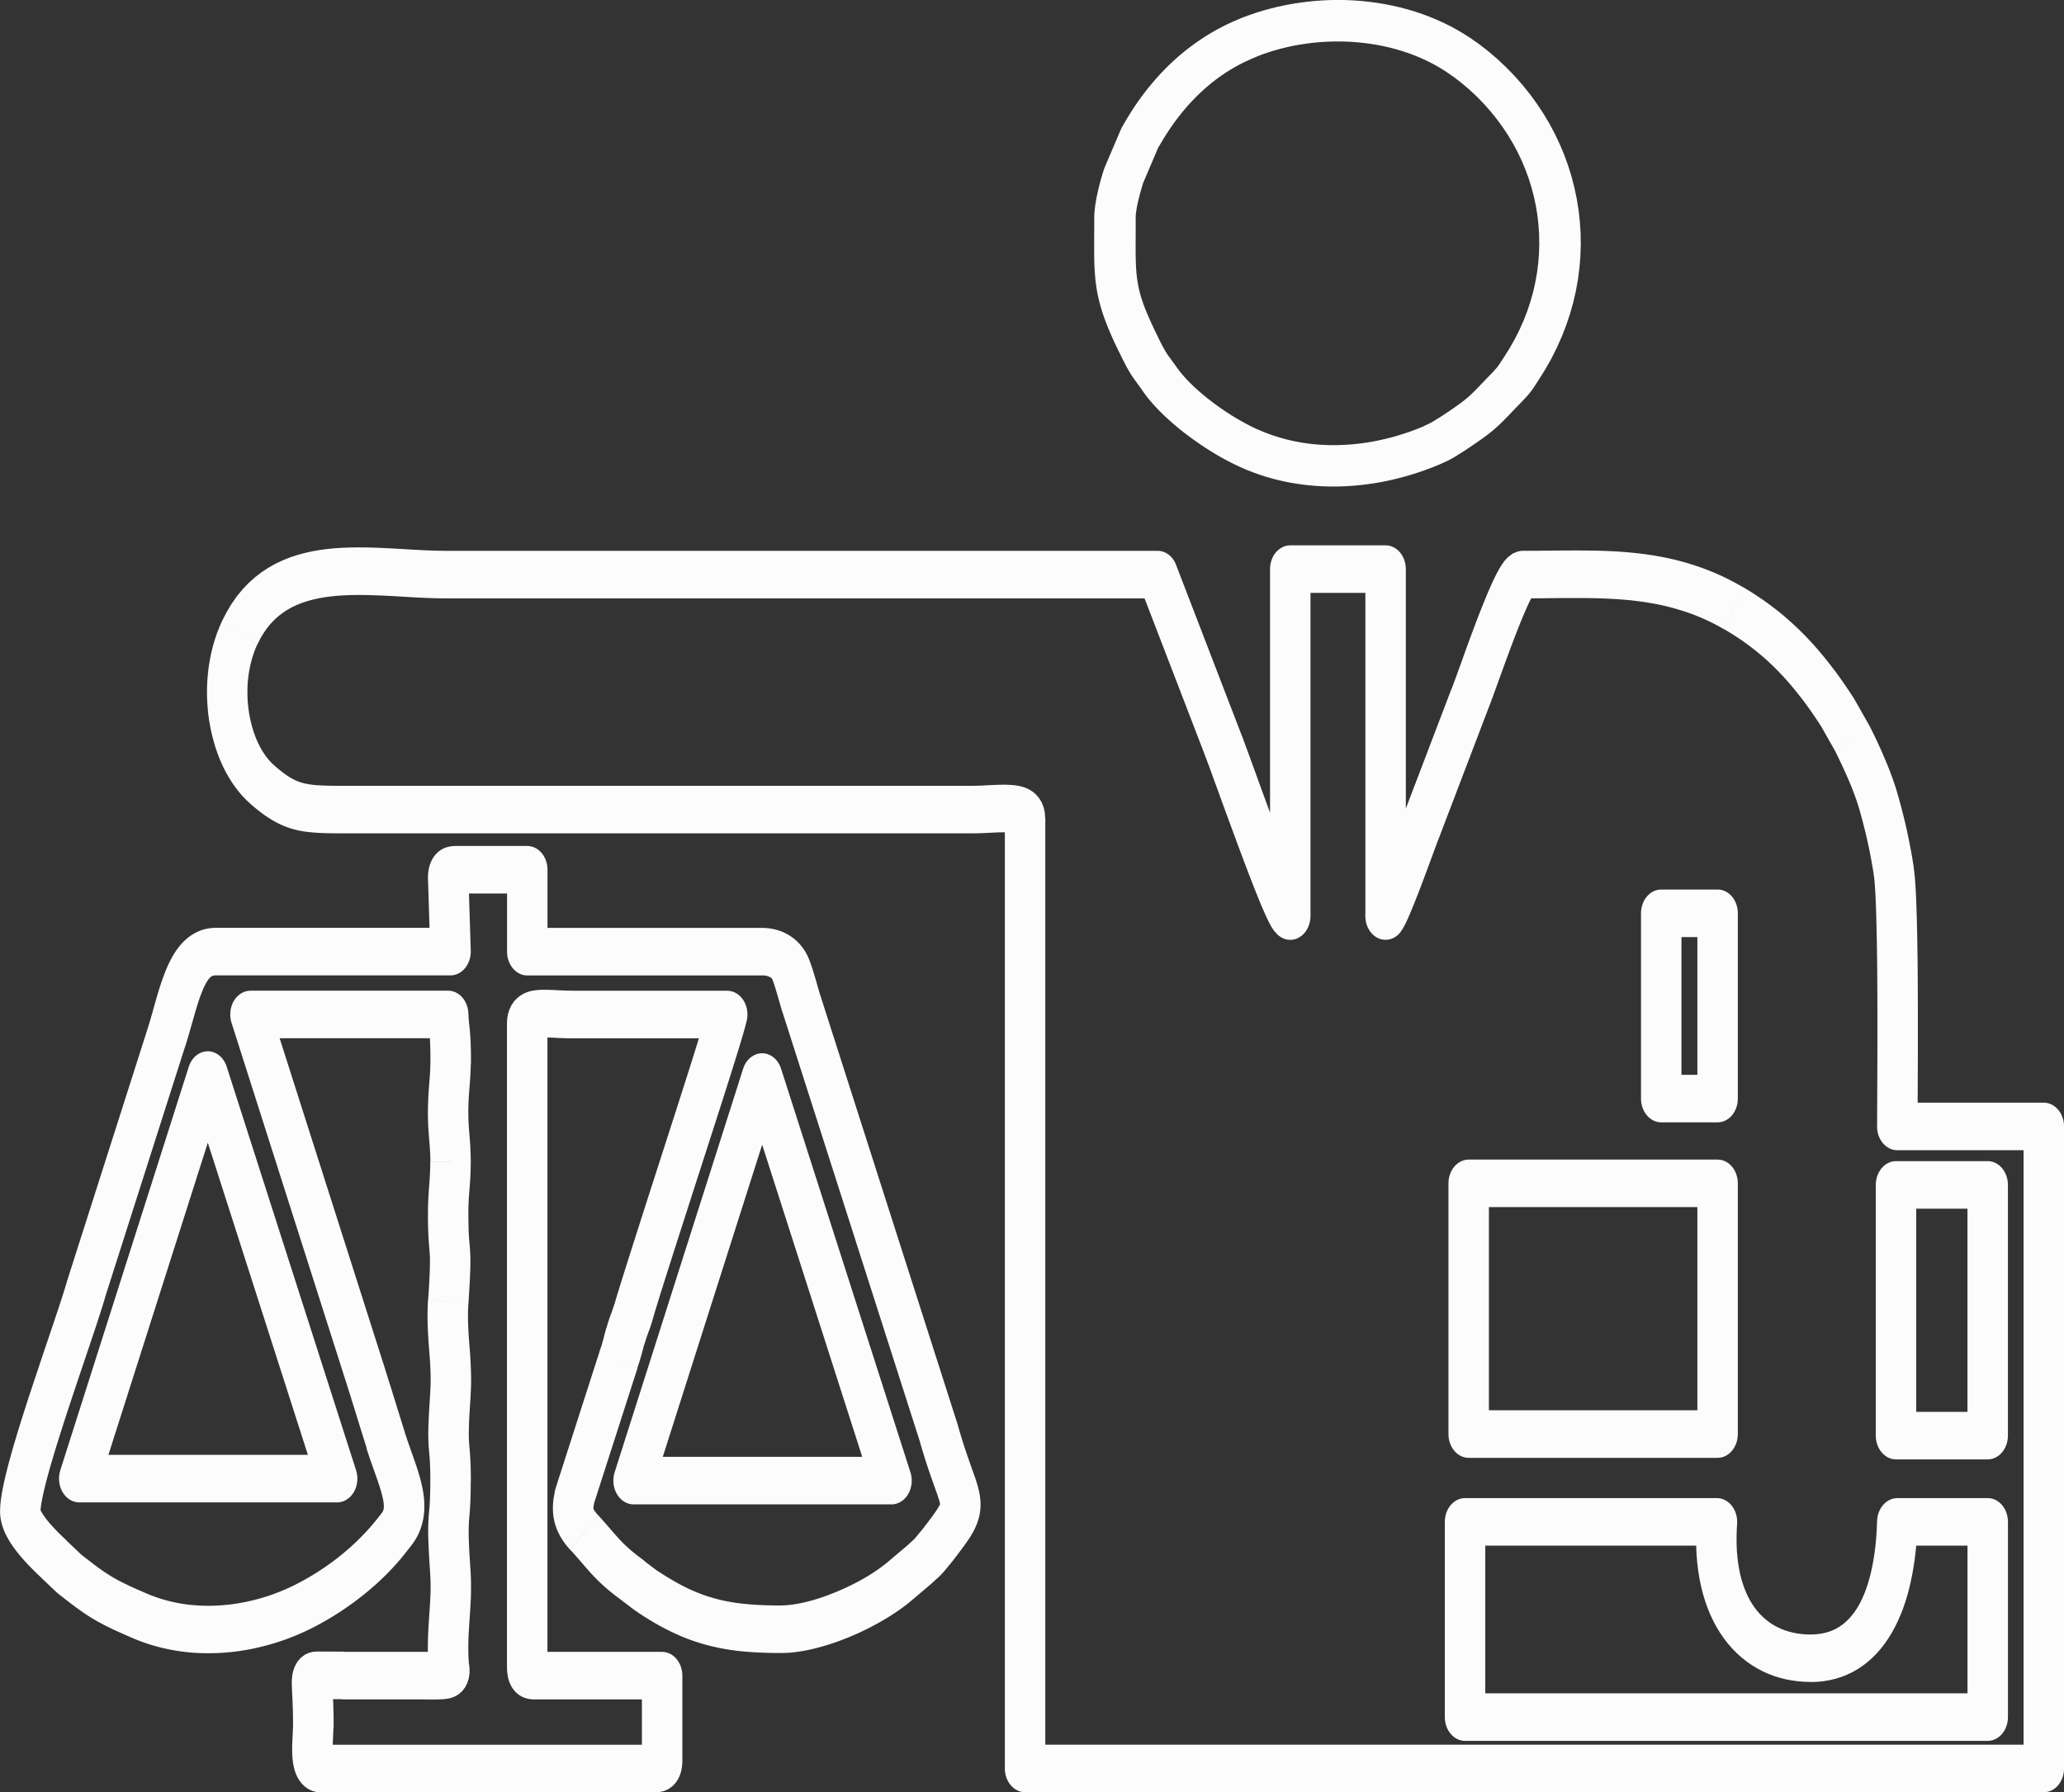
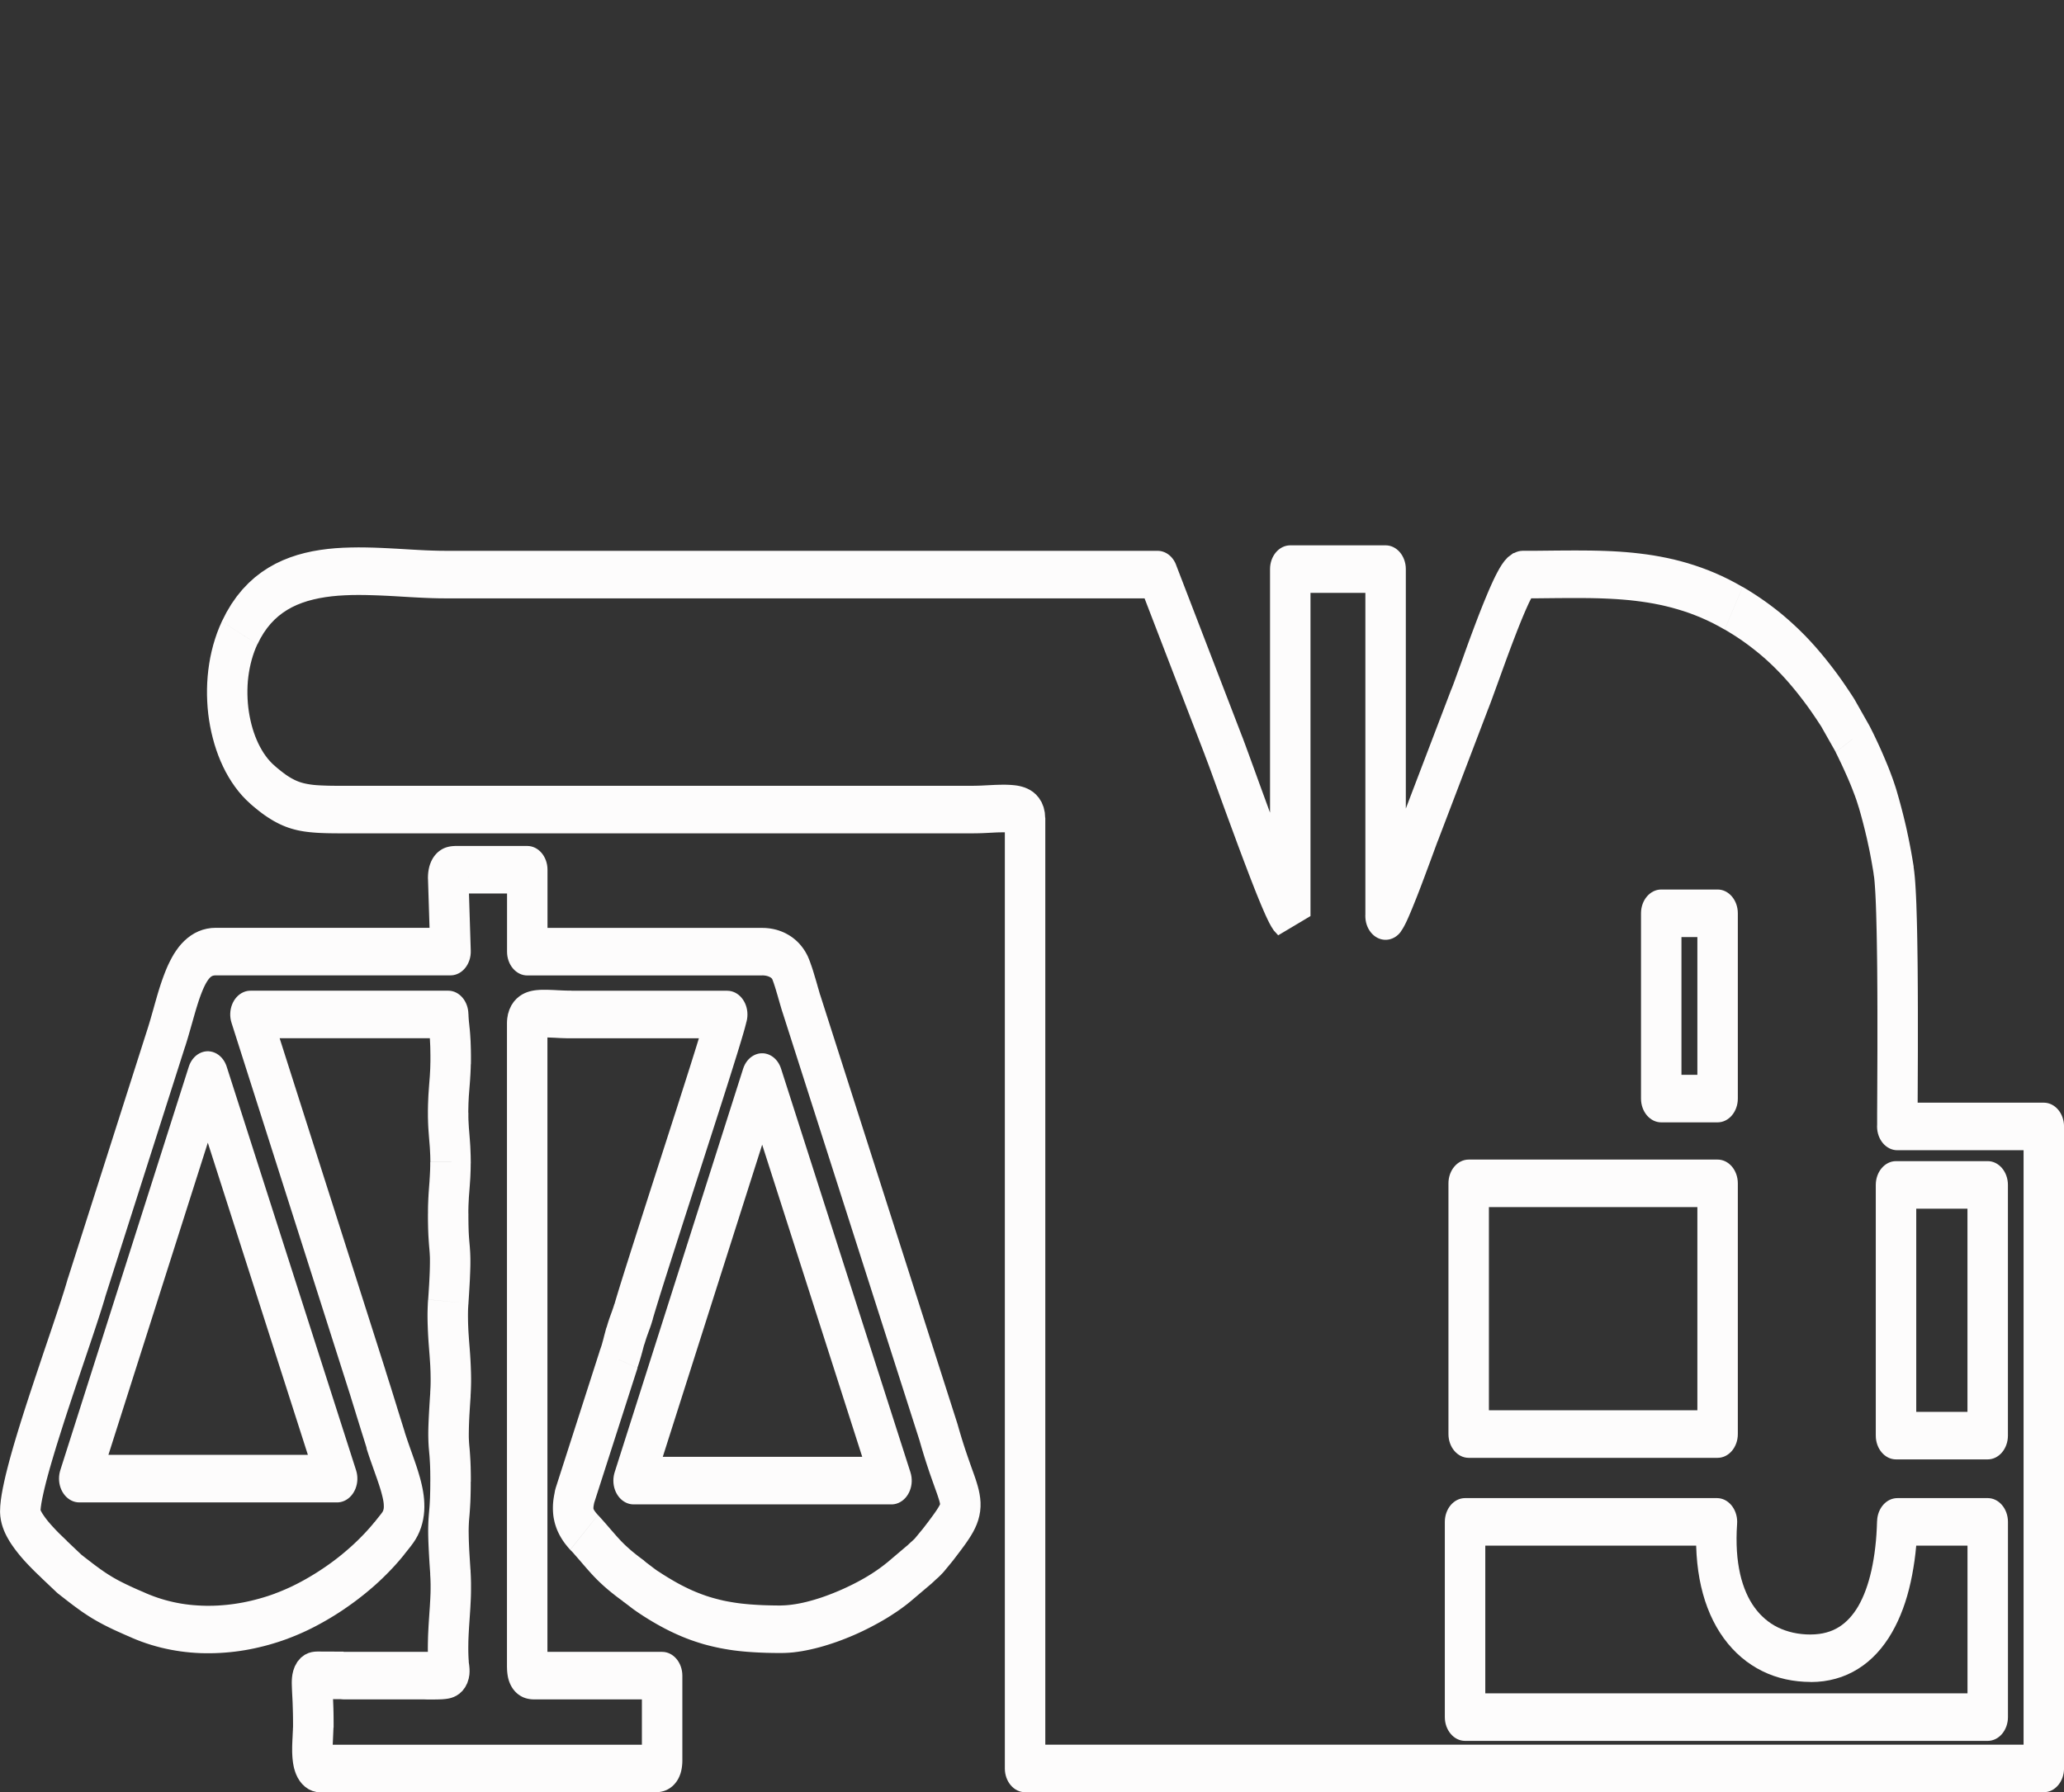
<svg xmlns="http://www.w3.org/2000/svg" xml:space="preserve" width="25.5mm" height="22.147mm" version="1.1" style="shape-rendering:geometricPrecision; text-rendering:geometricPrecision; image-rendering:optimizeQuality; fill-rule:evenodd; clip-rule:evenodd" viewBox="0 0 569.4 494.53">
  <rect x="0" y="0" width="569.4" height="494.53" fill="#333333" stroke="none" />
  <defs>
    <style type="text/css">
   
    .fil0 {fill:#FDFCFC;fill-rule:nonzero}
   
  </style>
  </defs>
  <g id="Слой_x0020_1">
    <g>
-       <path class="fil0" d="M332.45 208.49l10.17 -5.4 -0.02 -0.06 0.28 0.72 0.32 0.87 0.38 1.01 0.42 1.16 0.48 1.3 0.52 1.43 0.56 1.54 0.6 1.64 0.63 1.74 0.66 1.82 0.68 1.87 0.71 1.93 0.72 1.97 0.73 2 0.74 2.01 0.75 2.01 0.74 1.99 0.74 1.97 0.73 1.93 0.72 1.88 0.7 1.81 0.68 1.73 0.65 1.64 0.62 1.53 0.58 1.4 0.54 1.27 0.48 1.09 0.42 0.9 0.34 0.69 0.21 0.4 -0.02 -0.03 -0.69 -0.74 -6.6 10.58 -1.22 -1.35 -0.67 -1.04 -0.55 -1 -0.53 -1.07 -0.55 -1.18 -0.57 -1.3 -0.6 -1.4 -0.63 -1.52 -0.66 -1.62 -0.68 -1.72 -0.7 -1.79 -0.72 -1.87 -0.73 -1.92 -0.75 -1.97 -0.75 -2 -0.76 -2.03 -0.75 -2.04 -0.75 -2.03 -0.74 -2.01 -0.73 -1.98 -0.71 -1.94 -0.69 -1.89 -0.66 -1.82 -0.63 -1.74 -0.6 -1.64 -0.56 -1.54 -0.51 -1.41 -0.47 -1.28 -0.42 -1.13 -0.36 -0.96 -0.29 -0.77 -0.22 -0.56 -0.02 -0.06zm0.02 0.06c-1.3,-3.28 -0.08,-7.19 2.71,-8.71 2.8,-1.53 6.12,-0.1 7.42,3.19l-10.13 5.52zm-8.03 -52.7l18.18 47.24 -10.17 5.4 -18.18 -47.24 5.09 -9.26 5.09 3.86zm-10.17 5.4c-1.27,-3.3 -0.02,-7.19 2.79,-8.68 2.81,-1.49 6.12,-0.02 7.39,3.27l-10.17 5.4zm-191.26 -9.26l196.35 0 0 13.12 -196.35 0 -0 -13.12 0 0zm0 13.12c-3.08,0 -5.58,-2.94 -5.58,-6.56 0,-3.62 2.5,-6.56 5.58,-6.56l0 13.12zm-52.01 12.66l-9.79 -6.3 0 0 1.25 -2.47 1.37 -2.3 1.48 -2.12 1.59 -1.94 1.68 -1.76 1.76 -1.59 1.84 -1.41 1.89 -1.24 1.94 -1.09 1.99 -0.94 2.01 -0.8 2.04 -0.68 2.07 -0.56 2.08 -0.46 2.1 -0.36 2.11 -0.28 2.12 -0.2 2.12 -0.13 2.12 -0.07 2.12 -0.03 2.12 0.02 2.11 0.05 2.09 0.08 2.09 0.1 2.07 0.11 2.05 0.12 2.02 0.12 1.99 0.11 1.96 0.1 1.92 0.07 1.88 0.05 1.83 0.02 0.01 13.12 -2.01 -0.02 -2.01 -0.05 -2.02 -0.08 -2.03 -0.1 -2.03 -0.11 -2.03 -0.12 -2.03 -0.12 -2.02 -0.11 -2 -0.09 -1.99 -0.07 -1.97 -0.05 -1.94 -0.02 -1.92 0.02 -1.88 0.07 -1.84 0.11 -1.79 0.17 -1.75 0.23 -1.69 0.29 -1.64 0.36 -1.58 0.42 -1.51 0.5 -1.45 0.57 -1.37 0.65 -1.3 0.73 -1.23 0.81 -1.17 0.9 -1.1 0.99 -1.05 1.1 -0.99 1.21 -0.94 1.34 -0.89 1.49 -0.83 1.64 0 0zm0 0c-1.48,3.18 -4.87,4.34 -7.58,2.6 -2.7,-1.74 -3.7,-5.73 -2.22,-8.9l9.79 6.3zm4.73 33.48l-6.67 10.52 0 0 -1.15 -1.07 -1.09 -1.14 -1.03 -1.21 -0.97 -1.27 -0.91 -1.32 -0.85 -1.37 -0.8 -1.42 -0.73 -1.46 -0.68 -1.5 -0.62 -1.54 -0.56 -1.56 -0.51 -1.6 -0.45 -1.63 -0.4 -1.64 -0.34 -1.66 -0.29 -1.69 -0.23 -1.7 -0.17 -1.71 -0.11 -1.72 -0.06 -1.73 0 -1.74 0.06 -1.73 0.12 -1.74 0.18 -1.74 0.24 -1.73 0.3 -1.72 0.37 -1.71 0.43 -1.69 0.5 -1.67 0.56 -1.65 0.63 -1.62 0.7 -1.59 9.79 6.3 -0.45 1.02 -0.41 1.06 -0.37 1.09 -0.33 1.11 -0.29 1.14 -0.25 1.15 -0.21 1.17 -0.17 1.19 -0.13 1.2 -0.08 1.21 -0.04 1.22 0 1.21 0.04 1.22 0.08 1.22 0.12 1.21 0.16 1.19 0.2 1.17 0.24 1.16 0.27 1.14 0.31 1.11 0.34 1.08 0.38 1.06 0.41 1.01 0.44 0.98 0.47 0.93 0.5 0.89 0.52 0.85 0.55 0.79 0.57 0.75 0.6 0.69 0.62 0.65 0.64 0.59 0 0zm0 0c2.47,2.16 2.98,6.27 1.14,9.18 -1.84,2.91 -5.34,3.51 -7.81,1.34l6.67 -10.52zm22.26 5.57l0 13.12 0 0 -1.25 0 -1.2 0 -1.15 0 -1.11 -0 -1.07 -0.01 -1.03 -0.01 -1 -0.02 -0.97 -0.03 -0.95 -0.04 -0.93 -0.05 -0.9 -0.07 -0.89 -0.08 -0.87 -0.1 -0.87 -0.12 -0.86 -0.15 -0.85 -0.17 -0.85 -0.21 -0.83 -0.23 -0.84 -0.27 -0.84 -0.31 -0.82 -0.34 -0.81 -0.37 -0.81 -0.41 -0.81 -0.44 -0.8 -0.48 -0.79 -0.5 -0.8 -0.54 -0.79 -0.57 -0.8 -0.61 -0.81 -0.65 -0.81 -0.67 -0.83 -0.71 6.67 -10.52 0.68 0.59 0.66 0.54 0.61 0.49 0.59 0.45 0.56 0.41 0.53 0.36 0.52 0.33 0.49 0.29 0.48 0.26 0.47 0.24 0.46 0.21 0.46 0.19 0.46 0.17 0.48 0.15 0.5 0.14 0.51 0.12 0.54 0.11 0.57 0.1 0.6 0.09 0.65 0.08 0.68 0.06 0.73 0.05 0.77 0.04 0.81 0.03 0.87 0.03 0.92 0.02 0.97 0.01 1.02 0.01 1.08 0 1.13 0 1.2 -0 1.26 0 0 0zm0 0c3.08,0 5.58,2.94 5.58,6.56 0,3.62 -2.5,6.56 -5.58,6.56l0 -13.12zm170.68 13.12l-170.68 0 0 -13.12 170.68 0 0 0 0 13.12zm0 -13.12c3.08,0 5.58,2.94 5.58,6.56 0,3.62 -2.5,6.56 -5.58,6.56l0 -13.12zm19.7 8.82l-11.16 0 0 0 0.06 0.76 0.19 0.86 0.33 0.82 0.43 0.7 0.41 0.48 0.35 0.31 0.29 0.19 0.15 0.08 0.06 0.02 -0.03 -0.01 -0.13 -0.03 -0.19 -0.03 -0.25 -0.04 -0.31 -0.03 -0.36 -0.03 -0.39 -0.02 -0.43 -0.01 -0.47 -0 -0.49 0 -0.52 0.01 -0.54 0.01 -0.55 0.02 -0.58 0.03 -0.6 0.03 -0.59 0.03 -0.61 0.03 -0.61 0.03 -0.64 0.03 -0.63 0.02 -0.63 0.02 -0.64 0.01 -0.64 0 0 -13.12 0.51 -0 0.53 -0.01 0.56 -0.02 0.56 -0.02 0.57 -0.03 0.6 -0.03 0.61 -0.03 0.61 -0.03 0.61 -0.03 0.61 -0.03 0.63 -0.02 0.62 -0.02 0.62 -0.01 0.62 -0 0.62 0 0.62 0.02 0.63 0.03 0.62 0.05 0.63 0.06 0.64 0.09 0.66 0.13 0.66 0.17 0.7 0.22 0.73 0.3 0.75 0.39 0.82 0.54 0.82 0.71 0.8 0.93 0.74 1.19 0.55 1.37 0.33 1.47 0.1 1.43 0 0zm0 0c0,3.62 -2.5,6.56 -5.58,6.56 -3.08,0 -5.58,-2.94 -5.58,-6.56l11.16 0zm-11.16 262.33l0 -262.33 11.16 0 0 262.33 -5.58 6.56 -5.58 -6.56zm11.16 0c0,3.62 -2.5,6.56 -5.58,6.56 -3.08,0 -5.58,-2.94 -5.58,-6.56l11.16 0zm275.46 6.56l-281.04 0 0 -13.12 281.04 0 5.58 6.56 -5.58 6.56zm0 -13.12c3.08,0 5.58,2.94 5.58,6.56 0,3.62 -2.5,6.56 -5.58,6.56l0 -13.12zm5.58 -170.59l0 177.15 -11.16 0 0 -177.15 5.58 -6.56 5.58 6.56zm-11.16 0c0,-3.62 2.5,-6.56 5.58,-6.56 3.08,0 5.58,2.94 5.58,6.56l-11.16 0zm-34.84 -6.56l40.42 0 0 13.12 -40.42 0 -5.58 -6.56 5.58 -6.56zm0 13.12c-3.08,0 -5.58,-2.94 -5.58,-6.56 0,-3.62 2.5,-6.56 5.58,-6.56l0 13.12zm-6.48 -75.81l10.98 -2.39 0 -0 0.18 1.35 0.15 1.47 0.13 1.62 0.11 1.78 0.1 1.94 0.09 2.09 0.07 2.23 0.07 2.36 0.06 2.48 0.05 2.58 0.04 2.67 0.04 2.74 0.03 2.8 0.02 2.84 0.02 2.87 0.01 2.88 0.01 2.87 0 2.86 0 2.82 -0 2.77 -0 2.7 -0.01 2.62 -0.01 2.53 -0.01 2.41 -0.01 2.29 -0.01 2.15 -0.01 1.98 -0.01 1.81 -0.01 1.62 -0 1.41 -0 1.19 -0 0.94 -11.16 0 0 -0.99 0 -1.2 0 -1.42 0.01 -1.63 0.01 -1.81 0.01 -1.99 0.01 -2.14 0.01 -2.28 0.01 -2.4 0.01 -2.51 0.01 -2.61 0 -2.69 0 -2.76 0 -2.8 -0 -2.83 -0.01 -2.85 -0.01 -2.85 -0.02 -2.83 -0.02 -2.8 -0.03 -2.76 -0.04 -2.7 -0.04 -2.62 -0.05 -2.52 -0.06 -2.41 -0.06 -2.28 -0.07 -2.13 -0.08 -1.97 -0.09 -1.78 -0.1 -1.57 -0.1 -1.34 -0.1 -1.05 -0.1 -0.72 0 -0zm0 0c-0.56,-3.56 1.44,-6.99 4.47,-7.65 3.03,-0.66 5.95,1.69 6.51,5.25l-10.98 2.4zm-4.18 -18.85l10.58 -4.18 0 -0 0.19 0.65 0.18 0.63 0.18 0.63 0.17 0.63 0.17 0.62 0.17 0.63 0.16 0.61 0.16 0.61 0.16 0.62 0.16 0.62 0.15 0.61 0.15 0.62 0.15 0.61 0.14 0.6 0.15 0.63 0.14 0.62 0.14 0.63 0.13 0.63 0.13 0.61 0.14 0.64 0.13 0.65 0.13 0.64 0.13 0.66 0.13 0.66 0.12 0.65 0.13 0.67 0.12 0.7 0.12 0.68 0.12 0.69 0.12 0.73 0.12 0.72 0.12 0.73 -10.98 2.39 -0.11 -0.69 -0.11 -0.68 -0.11 -0.64 -0.11 -0.65 -0.11 -0.65 -0.11 -0.61 -0.11 -0.61 -0.12 -0.62 -0.11 -0.6 -0.11 -0.58 -0.12 -0.59 -0.12 -0.57 -0.12 -0.56 -0.13 -0.59 -0.12 -0.56 -0.12 -0.56 -0.12 -0.55 -0.13 -0.54 -0.14 -0.57 -0.13 -0.56 -0.13 -0.54 -0.14 -0.56 -0.14 -0.55 -0.14 -0.56 -0.15 -0.57 -0.15 -0.58 -0.15 -0.56 -0.16 -0.58 -0.16 -0.59 -0.17 -0.59 -0.17 -0.6 -0.17 -0.6 0 -0zm0 0c-0.98,-3.43 0.59,-7.15 3.51,-8.31 2.92,-1.15 6.09,0.69 7.07,4.13l-10.58 4.18zm-6.31 -15.17l9.3 -7.26 0.13 0.25 0.23 0.45 0.23 0.46 0.24 0.48 0.24 0.48 0.24 0.5 0.25 0.53 0.25 0.52 0.25 0.53 0.25 0.54 0.26 0.56 0.26 0.57 0.26 0.57 0.25 0.57 0.25 0.57 0.26 0.6 0.25 0.59 0.25 0.59 0.25 0.6 0.25 0.6 0.25 0.6 0.23 0.59 0.24 0.61 0.23 0.61 0.22 0.59 0.22 0.59 0.22 0.61 0.21 0.6 0.2 0.6 0.19 0.57 0.19 0.58 0.18 0.59 0.17 0.57 -10.58 4.18 -0.12 -0.4 -0.13 -0.41 -0.14 -0.44 -0.15 -0.46 -0.15 -0.46 -0.17 -0.47 -0.17 -0.48 -0.19 -0.5 -0.2 -0.52 -0.19 -0.5 -0.2 -0.52 -0.21 -0.53 -0.21 -0.52 -0.22 -0.53 -0.22 -0.52 -0.23 -0.54 -0.23 -0.53 -0.23 -0.52 -0.24 -0.53 -0.23 -0.52 -0.23 -0.51 -0.23 -0.5 -0.23 -0.5 -0.23 -0.5 -0.23 -0.48 -0.23 -0.47 -0.21 -0.45 -0.22 -0.45 -0.21 -0.44 -0.21 -0.42 -0.2 -0.41 -0.19 -0.38 0.13 0.25zm-0.13 -0.25c-1.59,-3.1 -0.73,-7.13 1.9,-9 2.64,-1.87 6.07,-0.87 7.66,2.24l-9.57 6.77zm5.33 -14.26l4.1 7.24 -9.3 7.26 -4.1 -7.24 9.1 -7.58 0.19 0.32zm-9.3 7.26c-1.71,-3.01 -1.01,-7.09 1.56,-9.09 2.57,-2.01 6.03,-1.18 7.74,1.83l-9.3 7.26zm-26.54 -26.6l4.97 -11.75 0 0 1.21 0.72 1.19 0.74 1.17 0.75 1.15 0.77 1.13 0.78 1.12 0.8 1.1 0.82 1.07 0.82 1.06 0.84 1.04 0.86 1.02 0.88 1.01 0.89 0.99 0.91 0.98 0.92 0.96 0.94 0.95 0.95 0.93 0.97 0.92 0.99 0.9 1 0.89 1.02 0.88 1.04 0.86 1.04 0.85 1.06 0.85 1.08 0.84 1.09 0.83 1.11 0.82 1.13 0.81 1.14 0.79 1.15 0.79 1.17 0.79 1.19 0.78 1.2 -8.91 7.9 -0.72 -1.1 -0.71 -1.08 -0.72 -1.06 -0.72 -1.05 -0.72 -1.02 -0.73 -1 -0.73 -0.98 -0.74 -0.96 -0.74 -0.95 -0.75 -0.93 -0.76 -0.92 -0.76 -0.9 -0.77 -0.88 -0.78 -0.87 -0.79 -0.85 -0.8 -0.83 -0.81 -0.82 -0.82 -0.81 -0.84 -0.79 -0.85 -0.78 -0.86 -0.76 -0.88 -0.75 -0.89 -0.73 -0.91 -0.72 -0.93 -0.72 -0.94 -0.7 -0.96 -0.69 -0.98 -0.68 -1 -0.66 -1.02 -0.65 -1.04 -0.64 -1.06 -0.63 0 0zm0 0c-2.76,-1.61 -3.89,-5.55 -2.52,-8.79 1.37,-3.24 4.72,-4.56 7.48,-2.95l-4.97 11.75zm-55.7 -8.6l0 -13.12 0 0 1.94 -0 1.93 -0.01 1.92 -0.02 1.92 -0.02 1.91 -0.02 1.9 -0.01 1.9 -0.01 1.9 0 1.89 0.01 1.88 0.02 1.88 0.04 1.88 0.06 1.88 0.08 1.88 0.11 1.88 0.14 1.88 0.17 1.88 0.21 1.88 0.24 1.88 0.28 1.88 0.33 1.88 0.37 1.89 0.42 1.89 0.48 1.89 0.53 1.89 0.59 1.9 0.65 1.9 0.71 1.9 0.78 1.9 0.85 1.9 0.92 1.9 1 1.9 1.07 -4.97 11.75 -1.62 -0.91 -1.61 -0.85 -1.62 -0.78 -1.61 -0.72 -1.62 -0.66 -1.62 -0.61 -1.62 -0.55 -1.63 -0.5 -1.63 -0.46 -1.64 -0.41 -1.64 -0.37 -1.66 -0.33 -1.67 -0.29 -1.68 -0.25 -1.69 -0.22 -1.7 -0.19 -1.71 -0.15 -1.73 -0.13 -1.75 -0.1 -1.76 -0.08 -1.77 -0.06 -1.79 -0.04 -1.81 -0.02 -1.82 -0.01 -1.85 0 -1.86 0.01 -1.88 0.01 -1.9 0.02 -1.92 0.02 -1.94 0.02 -1.96 0.01 -1.98 0 0 0zm0 0c-3.08,0 -5.58,-2.94 -5.58,-6.56 0,-3.62 2.5,-6.56 5.58,-6.56l0 13.12zm-9.66 30.8l-10.19 -5.36 0.12 -0.28 0.13 -0.32 0.21 -0.53 0.27 -0.71 0.31 -0.84 0.35 -0.96 0.39 -1.08 0.43 -1.18 0.46 -1.26 0.48 -1.33 0.5 -1.4 0.52 -1.45 0.54 -1.49 0.56 -1.52 0.57 -1.54 0.58 -1.55 0.59 -1.56 0.59 -1.55 0.6 -1.53 0.6 -1.51 0.6 -1.47 0.59 -1.42 0.58 -1.37 0.58 -1.31 0.57 -1.25 0.57 -1.18 0.57 -1.1 0.58 -1.05 0.62 -1 0.71 -0.99 0.94 -1.04 1.48 -1.11 2.67 -0.71 0 13.12 2.09 -0.54 0.82 -0.6 0.2 -0.22 -0.08 0.13 -0.24 0.38 -0.33 0.59 -0.4 0.77 -0.44 0.9 -0.47 1.03 -0.5 1.13 -0.52 1.22 -0.54 1.3 -0.55 1.36 -0.56 1.41 -0.56 1.45 -0.57 1.48 -0.57 1.5 -0.56 1.51 -0.56 1.5 -0.54 1.48 -0.53 1.46 -0.52 1.43 -0.5 1.38 -0.48 1.33 -0.46 1.26 -0.43 1.18 -0.4 1.1 -0.37 1.02 -0.34 0.92 -0.31 0.81 -0.28 0.73 -0.27 0.66 0.12 -0.28zm-0.12 0.28c-1.39,3.23 -4.75,4.52 -7.5,2.89 -2.75,-1.63 -3.85,-5.58 -2.46,-8.81l9.96 5.93zm-23.77 30.28l13.7 -35.92 10.19 5.36 -13.7 35.92 -10.2 -5.35 0.01 -0.02zm10.19 5.36c-1.26,3.3 -4.56,4.78 -7.38,3.3 -2.81,-1.48 -4.07,-5.36 -2.81,-8.67l10.19 5.36zm-20.08 20.95l11.16 0 -9.8 -4.3 -0.13 0.18 0.04 -0.07 0.13 -0.25 0.18 -0.37 0.23 -0.49 0.25 -0.56 0.28 -0.64 0.3 -0.72 0.32 -0.76 0.33 -0.8 0.34 -0.86 0.35 -0.89 0.36 -0.91 0.36 -0.94 0.37 -0.96 0.37 -0.96 0.37 -0.97 0.36 -0.96 0.36 -0.96 0.35 -0.94 0.34 -0.92 0.33 -0.89 0.32 -0.87 0.3 -0.82 0.28 -0.78 0.27 -0.75 0.25 -0.67 0.22 -0.62 0.21 -0.56 0.18 -0.5 0.15 -0.41 0.13 -0.36 10.2 5.33 -0.1 0.28 -0.15 0.39 -0.17 0.46 -0.2 0.54 -0.23 0.62 -0.25 0.69 -0.27 0.73 -0.29 0.79 -0.31 0.84 -0.32 0.87 -0.34 0.91 -0.35 0.94 -0.36 0.96 -0.36 0.98 -0.38 1 -0.37 0.99 -0.38 1 -0.38 0.99 -0.38 0.98 -0.38 0.97 -0.38 0.94 -0.37 0.92 -0.36 0.9 -0.36 0.86 -0.34 0.81 -0.34 0.79 -0.33 0.74 -0.32 0.69 -0.33 0.67 -0.34 0.64 -0.38 0.65 -0.5 0.74 -9.8 -4.3zm9.8 4.3c-2.02,2.73 -5.55,3.02 -7.88,0.65 -2.33,-2.38 -2.57,-6.52 -0.55,-9.25l8.43 8.61zm1.37 -100.04l0 95.74 -11.16 0 0 -95.74 5.58 -6.56 5.58 6.56zm-11.16 0c0,-3.62 2.5,-6.56 5.58,-6.56 3.08,0 5.58,2.94 5.58,6.56l-11.16 0zm-20.72 -6.56l26.31 0 0 13.12 -26.31 0 -5.58 -6.56 5.58 -6.56zm0 13.12c-3.08,0 -5.58,-2.94 -5.58,-6.56 0,-3.62 2.5,-6.56 5.58,-6.56l0 13.12zm-5.58 89.18l0 -95.74 11.16 0 0 95.74 -8.88 5.29 -2.28 -5.29zm11.16 0c0,3.62 -2.5,6.56 -5.58,6.56 -3.08,0 -5.58,-2.94 -5.58,-6.56l11.16 0zm186.82 80.74l-25.29 0 0 -13.12 25.29 0 5.58 6.56 -5.58 6.56zm0 -13.12c3.08,0 5.58,2.94 5.58,6.56 0,3.62 -2.5,6.56 -5.58,6.56l0 -13.12zm-5.58 75.74l0 -69.18 11.16 0 0 69.18 -5.58 6.56 -5.58 -6.56zm11.16 0c0,3.62 -2.5,6.56 -5.58,6.56 -3.08,0 -5.58,-2.94 -5.58,-6.56l11.16 0zm-30.87 -6.56l25.29 0 0 13.12 -25.29 0 -5.58 -6.56 5.58 -6.56zm0 13.12c-3.08,0 -5.58,-2.94 -5.58,-6.56 0,-3.62 2.5,-6.56 5.58,-6.56l0 13.12zm5.58 -75.74l0 69.18 -11.16 0 0 -69.18 5.58 -6.56 5.58 6.56zm-11.16 0c0,-3.62 2.5,-6.56 5.58,-6.56 3.08,0 5.58,2.94 5.58,6.56l-11.16 0zm-43.82 99.54l-69.49 0 0 -13.12 69.49 0 5.56 7.11 -5.56 6.01zm0 -13.12c3.08,0 5.58,2.94 5.58,6.56 0,3.62 -2.5,6.56 -5.58,6.56l0 -13.12zm25.89 37.61l0 13.12 0 0 -1.77 -0.05 -1.75 -0.14 -1.72 -0.23 -1.69 -0.32 -1.66 -0.42 -1.63 -0.51 -1.59 -0.61 -1.56 -0.71 -1.51 -0.8 -1.46 -0.9 -1.42 -0.99 -1.36 -1.09 -1.31 -1.18 -1.25 -1.28 -1.19 -1.36 -1.12 -1.45 -1.05 -1.53 -0.98 -1.61 -0.9 -1.69 -0.83 -1.77 -0.75 -1.84 -0.67 -1.9 -0.59 -1.97 -0.51 -2.03 -0.43 -2.09 -0.35 -2.15 -0.27 -2.21 -0.19 -2.27 -0.11 -2.32 -0.03 -2.37 0.06 -2.43 0.14 -2.48 11.12 1.1 -0.11 1.99 -0.04 1.91 0.02 1.84 0.08 1.77 0.14 1.69 0.2 1.62 0.25 1.54 0.3 1.47 0.35 1.4 0.4 1.32 0.44 1.25 0.48 1.18 0.52 1.12 0.56 1.05 0.6 0.99 0.64 0.93 0.67 0.87 0.71 0.82 0.75 0.76 0.78 0.71 0.82 0.66 0.86 0.61 0.9 0.55 0.94 0.5 0.98 0.44 1.03 0.39 1.07 0.34 1.11 0.28 1.15 0.22 1.19 0.16 1.23 0.1 1.28 0.03 0 0zm23.87 -37.61l0 13.12 5.58 -6.35 -0.08 2.16 -0.12 2.13 -0.17 2.1 -0.21 2.07 -0.26 2.04 -0.31 2.01 -0.35 1.97 -0.4 1.94 -0.45 1.9 -0.5 1.85 -0.56 1.82 -0.62 1.78 -0.68 1.73 -0.73 1.67 -0.8 1.63 -0.86 1.57 -0.92 1.51 -1 1.45 -1.06 1.38 -1.13 1.3 -1.2 1.22 -1.27 1.14 -1.34 1.04 -1.4 0.94 -1.45 0.84 -1.51 0.73 -1.57 0.63 -1.62 0.51 -1.66 0.4 -1.7 0.29 -1.75 0.17 -1.78 0.06 0 -13.12 1.18 -0.04 1.11 -0.11 1.05 -0.17 0.99 -0.24 0.94 -0.29 0.89 -0.35 0.84 -0.41 0.8 -0.46 0.76 -0.52 0.73 -0.57 0.7 -0.63 0.68 -0.69 0.65 -0.75 0.63 -0.81 0.6 -0.87 0.58 -0.94 0.55 -1.01 0.52 -1.07 0.5 -1.14 0.47 -1.21 0.44 -1.27 0.41 -1.33 0.38 -1.4 0.35 -1.46 0.31 -1.51 0.28 -1.57 0.25 -1.62 0.21 -1.67 0.18 -1.72 0.14 -1.76 0.1 -1.81 0.07 -1.85 5.58 -6.35zm-5.58 6.35c0.1,-3.62 2.68,-6.46 5.76,-6.34 3.08,0.12 5.5,3.15 5.4,6.77l-11.16 -0.42zm30.52 6.77l-24.94 0 0 -13.12 24.94 0 5.58 6.56 -5.58 6.56zm0 -13.12c3.08,0 5.58,2.94 5.58,6.56 0,3.62 -2.5,6.56 -5.58,6.56l0 -13.12zm-5.58 60.43l0 -53.87 11.16 0 0 53.87 -5.58 6.56 -5.58 -6.56zm11.16 0c0,3.62 -2.5,6.56 -5.58,6.56 -3.08,0 -5.58,-2.94 -5.58,-6.56l11.16 0zm-149.77 -6.56l144.19 0 0 13.12 -144.19 0 -5.58 -6.56 5.58 -6.56zm0 13.12c-3.08,0 -5.58,-2.94 -5.58,-6.56 0,-3.62 2.5,-6.56 5.58,-6.56l0 13.12zm5.58 -60.43l0 53.87 -11.16 0 0 -53.87 5.58 -6.56 5.58 6.56zm-11.16 0c0,-3.62 2.5,-6.56 5.58,-6.56 3.08,0 5.58,2.94 5.58,6.56l-11.16 0zm75.25 -86.85l-68.67 0 0 -13.12 68.67 0 5.58 6.56 -5.58 6.56zm0 -13.12c3.08,0 5.58,2.94 5.58,6.56 0,3.62 -2.5,6.56 -5.58,6.56l0 -13.12zm-5.58 75.74l0 -69.18 11.16 0 0 69.18 -5.58 6.56 -5.58 -6.56zm11.16 0c0,3.62 -2.5,6.56 -5.58,6.56 -3.08,0 -5.58,-2.94 -5.58,-6.56l11.16 0zm-74.25 -6.56l68.67 0 0 13.12 -68.67 0 -5.58 -6.56 5.58 -6.56zm0 13.12c-3.08,0 -5.58,-2.94 -5.58,-6.56 0,-3.62 2.5,-6.56 5.58,-6.56l0 13.12zm5.58 -75.74l0 69.18 -11.16 0 0 -69.18 5.58 -6.56 5.58 6.56zm-11.16 0c0,-3.62 2.5,-6.56 5.58,-6.56 3.08,0 5.58,2.94 5.58,6.56l-11.16 0zm74.25 -67.96l-15.54 0 0 -13.12 15.54 0 5.58 6.56 -5.58 6.56zm0 -13.12c3.08,0 5.58,2.94 5.58,6.56 0,3.62 -2.5,6.56 -5.58,6.56l0 -13.12zm-5.58 57.69l0 -51.13 11.16 0 0 51.13 -5.58 6.56 -5.58 -6.56zm11.16 0c0,3.62 -2.5,6.56 -5.58,6.56 -3.08,0 -5.58,-2.94 -5.58,-6.56l11.16 0zm-21.13 -6.56l15.54 0 0 13.12 -15.54 0 -5.58 -6.56 5.58 -6.56zm0 13.12c-3.08,0 -5.58,-2.94 -5.58,-6.56 0,-3.62 2.5,-6.56 5.58,-6.56l0 13.12zm5.58 -57.69l0 51.13 -11.16 0 0 -51.13 5.58 -6.56 5.58 6.56zm-11.16 0c0,-3.62 2.5,-6.56 5.58,-6.56 3.08,0 5.58,2.94 5.58,6.56l-11.16 0z" />
+       <path class="fil0" d="M332.45 208.49l10.17 -5.4 -0.02 -0.06 0.28 0.72 0.32 0.87 0.38 1.01 0.42 1.16 0.48 1.3 0.52 1.43 0.56 1.54 0.6 1.64 0.63 1.74 0.66 1.82 0.68 1.87 0.71 1.93 0.72 1.97 0.73 2 0.74 2.01 0.75 2.01 0.74 1.99 0.74 1.97 0.73 1.93 0.72 1.88 0.7 1.81 0.68 1.73 0.65 1.64 0.62 1.53 0.58 1.4 0.54 1.27 0.48 1.09 0.42 0.9 0.34 0.69 0.21 0.4 -0.02 -0.03 -0.69 -0.74 -6.6 10.58 -1.22 -1.35 -0.67 -1.04 -0.55 -1 -0.53 -1.07 -0.55 -1.18 -0.57 -1.3 -0.6 -1.4 -0.63 -1.52 -0.66 -1.62 -0.68 -1.72 -0.7 -1.79 -0.72 -1.87 -0.73 -1.92 -0.75 -1.97 -0.75 -2 -0.76 -2.03 -0.75 -2.04 -0.75 -2.03 -0.74 -2.01 -0.73 -1.98 -0.71 -1.94 -0.69 -1.89 -0.66 -1.82 -0.63 -1.74 -0.6 -1.64 -0.56 -1.54 -0.51 -1.41 -0.47 -1.28 -0.42 -1.13 -0.36 -0.96 -0.29 -0.77 -0.22 -0.56 -0.02 -0.06zm0.02 0.06c-1.3,-3.28 -0.08,-7.19 2.71,-8.71 2.8,-1.53 6.12,-0.1 7.42,3.19l-10.13 5.52zm-8.03 -52.7l18.18 47.24 -10.17 5.4 -18.18 -47.24 5.09 -9.26 5.09 3.86zm-10.17 5.4c-1.27,-3.3 -0.02,-7.19 2.79,-8.68 2.81,-1.49 6.12,-0.02 7.39,3.27l-10.17 5.4zm-191.26 -9.26l196.35 0 0 13.12 -196.35 0 -0 -13.12 0 0zm0 13.12c-3.08,0 -5.58,-2.94 -5.58,-6.56 0,-3.62 2.5,-6.56 5.58,-6.56l0 13.12zm-52.01 12.66l-9.79 -6.3 0 0 1.25 -2.47 1.37 -2.3 1.48 -2.12 1.59 -1.94 1.68 -1.76 1.76 -1.59 1.84 -1.41 1.89 -1.24 1.94 -1.09 1.99 -0.94 2.01 -0.8 2.04 -0.68 2.07 -0.56 2.08 -0.46 2.1 -0.36 2.11 -0.28 2.12 -0.2 2.12 -0.13 2.12 -0.07 2.12 -0.03 2.12 0.02 2.11 0.05 2.09 0.08 2.09 0.1 2.07 0.11 2.05 0.12 2.02 0.12 1.99 0.11 1.96 0.1 1.92 0.07 1.88 0.05 1.83 0.02 0.01 13.12 -2.01 -0.02 -2.01 -0.05 -2.02 -0.08 -2.03 -0.1 -2.03 -0.11 -2.03 -0.12 -2.03 -0.12 -2.02 -0.11 -2 -0.09 -1.99 -0.07 -1.97 -0.05 -1.94 -0.02 -1.92 0.02 -1.88 0.07 -1.84 0.11 -1.79 0.17 -1.75 0.23 -1.69 0.29 -1.64 0.36 -1.58 0.42 -1.51 0.5 -1.45 0.57 -1.37 0.65 -1.3 0.73 -1.23 0.81 -1.17 0.9 -1.1 0.99 -1.05 1.1 -0.99 1.21 -0.94 1.34 -0.89 1.49 -0.83 1.64 0 0zm0 0c-1.48,3.18 -4.87,4.34 -7.58,2.6 -2.7,-1.74 -3.7,-5.73 -2.22,-8.9l9.79 6.3zm4.73 33.48l-6.67 10.52 0 0 -1.15 -1.07 -1.09 -1.14 -1.03 -1.21 -0.97 -1.27 -0.91 -1.32 -0.85 -1.37 -0.8 -1.42 -0.73 -1.46 -0.68 -1.5 -0.62 -1.54 -0.56 -1.56 -0.51 -1.6 -0.45 -1.63 -0.4 -1.64 -0.34 -1.66 -0.29 -1.69 -0.23 -1.7 -0.17 -1.71 -0.11 -1.72 -0.06 -1.73 0 -1.74 0.06 -1.73 0.12 -1.74 0.18 -1.74 0.24 -1.73 0.3 -1.72 0.37 -1.71 0.43 -1.69 0.5 -1.67 0.56 -1.65 0.63 -1.62 0.7 -1.59 9.79 6.3 -0.45 1.02 -0.41 1.06 -0.37 1.09 -0.33 1.11 -0.29 1.14 -0.25 1.15 -0.21 1.17 -0.17 1.19 -0.13 1.2 -0.08 1.21 -0.04 1.22 0 1.21 0.04 1.22 0.08 1.22 0.12 1.21 0.16 1.19 0.2 1.17 0.24 1.16 0.27 1.14 0.31 1.11 0.34 1.08 0.38 1.06 0.41 1.01 0.44 0.98 0.47 0.93 0.5 0.89 0.52 0.85 0.55 0.79 0.57 0.75 0.6 0.69 0.62 0.65 0.64 0.59 0 0zm0 0c2.47,2.16 2.98,6.27 1.14,9.18 -1.84,2.91 -5.34,3.51 -7.81,1.34l6.67 -10.52zm22.26 5.57l0 13.12 0 0 -1.25 0 -1.2 0 -1.15 0 -1.11 -0 -1.07 -0.01 -1.03 -0.01 -1 -0.02 -0.97 -0.03 -0.95 -0.04 -0.93 -0.05 -0.9 -0.07 -0.89 -0.08 -0.87 -0.1 -0.87 -0.12 -0.86 -0.15 -0.85 -0.17 -0.85 -0.21 -0.83 -0.23 -0.84 -0.27 -0.84 -0.31 -0.82 -0.34 -0.81 -0.37 -0.81 -0.41 -0.81 -0.44 -0.8 -0.48 -0.79 -0.5 -0.8 -0.54 -0.79 -0.57 -0.8 -0.61 -0.81 -0.65 -0.81 -0.67 -0.83 -0.71 6.67 -10.52 0.68 0.59 0.66 0.54 0.61 0.49 0.59 0.45 0.56 0.41 0.53 0.36 0.52 0.33 0.49 0.29 0.48 0.26 0.47 0.24 0.46 0.21 0.46 0.19 0.46 0.17 0.48 0.15 0.5 0.14 0.51 0.12 0.54 0.11 0.57 0.1 0.6 0.09 0.65 0.08 0.68 0.06 0.73 0.05 0.77 0.04 0.81 0.03 0.87 0.03 0.92 0.02 0.97 0.01 1.02 0.01 1.08 0 1.13 0 1.2 -0 1.26 0 0 0zm0 0c3.08,0 5.58,2.94 5.58,6.56 0,3.62 -2.5,6.56 -5.58,6.56l0 -13.12zm170.68 13.12l-170.68 0 0 -13.12 170.68 0 0 0 0 13.12zm0 -13.12c3.08,0 5.58,2.94 5.58,6.56 0,3.62 -2.5,6.56 -5.58,6.56l0 -13.12zm19.7 8.82l-11.16 0 0 0 0.06 0.76 0.19 0.86 0.33 0.82 0.43 0.7 0.41 0.48 0.35 0.31 0.29 0.19 0.15 0.08 0.06 0.02 -0.03 -0.01 -0.13 -0.03 -0.19 -0.03 -0.25 -0.04 -0.31 -0.03 -0.36 -0.03 -0.39 -0.02 -0.43 -0.01 -0.47 -0 -0.49 0 -0.52 0.01 -0.54 0.01 -0.55 0.02 -0.58 0.03 -0.6 0.03 -0.59 0.03 -0.61 0.03 -0.61 0.03 -0.64 0.03 -0.63 0.02 -0.63 0.02 -0.64 0.01 -0.64 0 0 -13.12 0.51 -0 0.53 -0.01 0.56 -0.02 0.56 -0.02 0.57 -0.03 0.6 -0.03 0.61 -0.03 0.61 -0.03 0.61 -0.03 0.61 -0.03 0.63 -0.02 0.62 -0.02 0.62 -0.01 0.62 -0 0.62 0 0.62 0.02 0.63 0.03 0.62 0.05 0.63 0.06 0.64 0.09 0.66 0.13 0.66 0.17 0.7 0.22 0.73 0.3 0.75 0.39 0.82 0.54 0.82 0.71 0.8 0.93 0.74 1.19 0.55 1.37 0.33 1.47 0.1 1.43 0 0zm0 0c0,3.62 -2.5,6.56 -5.58,6.56 -3.08,0 -5.58,-2.94 -5.58,-6.56l11.16 0zm-11.16 262.33l0 -262.33 11.16 0 0 262.33 -5.58 6.56 -5.58 -6.56zm11.16 0c0,3.62 -2.5,6.56 -5.58,6.56 -3.08,0 -5.58,-2.94 -5.58,-6.56l11.16 0zm275.46 6.56l-281.04 0 0 -13.12 281.04 0 5.58 6.56 -5.58 6.56zm0 -13.12c3.08,0 5.58,2.94 5.58,6.56 0,3.62 -2.5,6.56 -5.58,6.56l0 -13.12zm5.58 -170.59l0 177.15 -11.16 0 0 -177.15 5.58 -6.56 5.58 6.56zm-11.16 0c0,-3.62 2.5,-6.56 5.58,-6.56 3.08,0 5.58,2.94 5.58,6.56l-11.16 0zm-34.84 -6.56l40.42 0 0 13.12 -40.42 0 -5.58 -6.56 5.58 -6.56zm0 13.12c-3.08,0 -5.58,-2.94 -5.58,-6.56 0,-3.62 2.5,-6.56 5.58,-6.56l0 13.12zm-6.48 -75.81l10.98 -2.39 0 -0 0.18 1.35 0.15 1.47 0.13 1.62 0.11 1.78 0.1 1.94 0.09 2.09 0.07 2.23 0.07 2.36 0.06 2.48 0.05 2.58 0.04 2.67 0.04 2.74 0.03 2.8 0.02 2.84 0.02 2.87 0.01 2.88 0.01 2.87 0 2.86 0 2.82 -0 2.77 -0 2.7 -0.01 2.62 -0.01 2.53 -0.01 2.41 -0.01 2.29 -0.01 2.15 -0.01 1.98 -0.01 1.81 -0.01 1.62 -0 1.41 -0 1.19 -0 0.94 -11.16 0 0 -0.99 0 -1.2 0 -1.42 0.01 -1.63 0.01 -1.81 0.01 -1.99 0.01 -2.14 0.01 -2.28 0.01 -2.4 0.01 -2.51 0.01 -2.61 0 -2.69 0 -2.76 0 -2.8 -0 -2.83 -0.01 -2.85 -0.01 -2.85 -0.02 -2.83 -0.02 -2.8 -0.03 -2.76 -0.04 -2.7 -0.04 -2.62 -0.05 -2.52 -0.06 -2.41 -0.06 -2.28 -0.07 -2.13 -0.08 -1.97 -0.09 -1.78 -0.1 -1.57 -0.1 -1.34 -0.1 -1.05 -0.1 -0.72 0 -0zm0 0c-0.56,-3.56 1.44,-6.99 4.47,-7.65 3.03,-0.66 5.95,1.69 6.51,5.25l-10.98 2.4zm-4.18 -18.85l10.58 -4.18 0 -0 0.19 0.65 0.18 0.63 0.18 0.63 0.17 0.63 0.17 0.62 0.17 0.63 0.16 0.61 0.16 0.61 0.16 0.62 0.16 0.62 0.15 0.61 0.15 0.62 0.15 0.61 0.14 0.6 0.15 0.63 0.14 0.62 0.14 0.63 0.13 0.63 0.13 0.61 0.14 0.64 0.13 0.65 0.13 0.64 0.13 0.66 0.13 0.66 0.12 0.65 0.13 0.67 0.12 0.7 0.12 0.68 0.12 0.69 0.12 0.73 0.12 0.72 0.12 0.73 -10.98 2.39 -0.11 -0.69 -0.11 -0.68 -0.11 -0.64 -0.11 -0.65 -0.11 -0.65 -0.11 -0.61 -0.11 -0.61 -0.12 -0.62 -0.11 -0.6 -0.11 -0.58 -0.12 -0.59 -0.12 -0.57 -0.12 -0.56 -0.13 -0.59 -0.12 -0.56 -0.12 -0.56 -0.12 -0.55 -0.13 -0.54 -0.14 -0.57 -0.13 -0.56 -0.13 -0.54 -0.14 -0.56 -0.14 -0.55 -0.14 -0.56 -0.15 -0.57 -0.15 -0.58 -0.15 -0.56 -0.16 -0.58 -0.16 -0.59 -0.17 -0.59 -0.17 -0.6 -0.17 -0.6 0 -0zm0 0c-0.98,-3.43 0.59,-7.15 3.51,-8.31 2.92,-1.15 6.09,0.69 7.07,4.13l-10.58 4.18zm-6.31 -15.17l9.3 -7.26 0.13 0.25 0.23 0.45 0.23 0.46 0.24 0.48 0.24 0.48 0.24 0.5 0.25 0.53 0.25 0.52 0.25 0.53 0.25 0.54 0.26 0.56 0.26 0.57 0.26 0.57 0.25 0.57 0.25 0.57 0.26 0.6 0.25 0.59 0.25 0.59 0.25 0.6 0.25 0.6 0.25 0.6 0.23 0.59 0.24 0.61 0.23 0.61 0.22 0.59 0.22 0.59 0.22 0.61 0.21 0.6 0.2 0.6 0.19 0.57 0.19 0.58 0.18 0.59 0.17 0.57 -10.58 4.18 -0.12 -0.4 -0.13 -0.41 -0.14 -0.44 -0.15 -0.46 -0.15 -0.46 -0.17 -0.47 -0.17 -0.48 -0.19 -0.5 -0.2 -0.52 -0.19 -0.5 -0.2 -0.52 -0.21 -0.53 -0.21 -0.52 -0.22 -0.53 -0.22 -0.52 -0.23 -0.54 -0.23 -0.53 -0.23 -0.52 -0.24 -0.53 -0.23 -0.52 -0.23 -0.51 -0.23 -0.5 -0.23 -0.5 -0.23 -0.5 -0.23 -0.48 -0.23 -0.47 -0.21 -0.45 -0.22 -0.45 -0.21 -0.44 -0.21 -0.42 -0.2 -0.41 -0.19 -0.38 0.13 0.25zm-0.13 -0.25c-1.59,-3.1 -0.73,-7.13 1.9,-9 2.64,-1.87 6.07,-0.87 7.66,2.24l-9.57 6.77zm5.33 -14.26l4.1 7.24 -9.3 7.26 -4.1 -7.24 9.1 -7.58 0.19 0.32zm-9.3 7.26c-1.71,-3.01 -1.01,-7.09 1.56,-9.09 2.57,-2.01 6.03,-1.18 7.74,1.83l-9.3 7.26zm-26.54 -26.6l4.97 -11.75 0 0 1.21 0.72 1.19 0.74 1.17 0.75 1.15 0.77 1.13 0.78 1.12 0.8 1.1 0.82 1.07 0.82 1.06 0.84 1.04 0.86 1.02 0.88 1.01 0.89 0.99 0.91 0.98 0.92 0.96 0.94 0.95 0.95 0.93 0.97 0.92 0.99 0.9 1 0.89 1.02 0.88 1.04 0.86 1.04 0.85 1.06 0.85 1.08 0.84 1.09 0.83 1.11 0.82 1.13 0.81 1.14 0.79 1.15 0.79 1.17 0.79 1.19 0.78 1.2 -8.91 7.9 -0.72 -1.1 -0.71 -1.08 -0.72 -1.06 -0.72 -1.05 -0.72 -1.02 -0.73 -1 -0.73 -0.98 -0.74 -0.96 -0.74 -0.95 -0.75 -0.93 -0.76 -0.92 -0.76 -0.9 -0.77 -0.88 -0.78 -0.87 -0.79 -0.85 -0.8 -0.83 -0.81 -0.82 -0.82 -0.81 -0.84 -0.79 -0.85 -0.78 -0.86 -0.76 -0.88 -0.75 -0.89 -0.73 -0.91 -0.72 -0.93 -0.72 -0.94 -0.7 -0.96 -0.69 -0.98 -0.68 -1 -0.66 -1.02 -0.65 -1.04 -0.64 -1.06 -0.63 0 0zm0 0c-2.76,-1.61 -3.89,-5.55 -2.52,-8.79 1.37,-3.24 4.72,-4.56 7.48,-2.95l-4.97 11.75zm-55.7 -8.6l0 -13.12 0 0 1.94 -0 1.93 -0.01 1.92 -0.02 1.92 -0.02 1.91 -0.02 1.9 -0.01 1.9 -0.01 1.9 0 1.89 0.01 1.88 0.02 1.88 0.04 1.88 0.06 1.88 0.08 1.88 0.11 1.88 0.14 1.88 0.17 1.88 0.21 1.88 0.24 1.88 0.28 1.88 0.33 1.88 0.37 1.89 0.42 1.89 0.48 1.89 0.53 1.89 0.59 1.9 0.65 1.9 0.71 1.9 0.78 1.9 0.85 1.9 0.92 1.9 1 1.9 1.07 -4.97 11.75 -1.62 -0.91 -1.61 -0.85 -1.62 -0.78 -1.61 -0.72 -1.62 -0.66 -1.62 -0.61 -1.62 -0.55 -1.63 -0.5 -1.63 -0.46 -1.64 -0.41 -1.64 -0.37 -1.66 -0.33 -1.67 -0.29 -1.68 -0.25 -1.69 -0.22 -1.7 -0.19 -1.71 -0.15 -1.73 -0.13 -1.75 -0.1 -1.76 -0.08 -1.77 -0.06 -1.79 -0.04 -1.81 -0.02 -1.82 -0.01 -1.85 0 -1.86 0.01 -1.88 0.01 -1.9 0.02 -1.92 0.02 -1.94 0.02 -1.96 0.01 -1.98 0 0 0zm0 0c-3.08,0 -5.58,-2.94 -5.58,-6.56 0,-3.62 2.5,-6.56 5.58,-6.56l0 13.12zm-9.66 30.8l-10.19 -5.36 0.12 -0.28 0.13 -0.32 0.21 -0.53 0.27 -0.71 0.31 -0.84 0.35 -0.96 0.39 -1.08 0.43 -1.18 0.46 -1.26 0.48 -1.33 0.5 -1.4 0.52 -1.45 0.54 -1.49 0.56 -1.52 0.57 -1.54 0.58 -1.55 0.59 -1.56 0.59 -1.55 0.6 -1.53 0.6 -1.51 0.6 -1.47 0.59 -1.42 0.58 -1.37 0.58 -1.31 0.57 -1.25 0.57 -1.18 0.57 -1.1 0.58 -1.05 0.62 -1 0.71 -0.99 0.94 -1.04 1.48 -1.11 2.67 -0.71 0 13.12 2.09 -0.54 0.82 -0.6 0.2 -0.22 -0.08 0.13 -0.24 0.38 -0.33 0.59 -0.4 0.77 -0.44 0.9 -0.47 1.03 -0.5 1.13 -0.52 1.22 -0.54 1.3 -0.55 1.36 -0.56 1.41 -0.56 1.45 -0.57 1.48 -0.57 1.5 -0.56 1.51 -0.56 1.5 -0.54 1.48 -0.53 1.46 -0.52 1.43 -0.5 1.38 -0.48 1.33 -0.46 1.26 -0.43 1.18 -0.4 1.1 -0.37 1.02 -0.34 0.92 -0.31 0.81 -0.28 0.73 -0.27 0.66 0.12 -0.28zm-0.12 0.28c-1.39,3.23 -4.75,4.52 -7.5,2.89 -2.75,-1.63 -3.85,-5.58 -2.46,-8.81l9.96 5.93zm-23.77 30.28l13.7 -35.92 10.19 5.36 -13.7 35.92 -10.2 -5.35 0.01 -0.02zm10.19 5.36c-1.26,3.3 -4.56,4.78 -7.38,3.3 -2.81,-1.48 -4.07,-5.36 -2.81,-8.67l10.19 5.36zm-20.08 20.95l11.16 0 -9.8 -4.3 -0.13 0.18 0.04 -0.07 0.13 -0.25 0.18 -0.37 0.23 -0.49 0.25 -0.56 0.28 -0.64 0.3 -0.72 0.32 -0.76 0.33 -0.8 0.34 -0.86 0.35 -0.89 0.36 -0.91 0.36 -0.94 0.37 -0.96 0.37 -0.96 0.37 -0.97 0.36 -0.96 0.36 -0.96 0.35 -0.94 0.34 -0.92 0.33 -0.89 0.32 -0.87 0.3 -0.82 0.28 -0.78 0.27 -0.75 0.25 -0.67 0.22 -0.62 0.21 -0.56 0.18 -0.5 0.15 -0.41 0.13 -0.36 10.2 5.33 -0.1 0.28 -0.15 0.39 -0.17 0.46 -0.2 0.54 -0.23 0.62 -0.25 0.69 -0.27 0.73 -0.29 0.79 -0.31 0.84 -0.32 0.87 -0.34 0.91 -0.35 0.94 -0.36 0.96 -0.36 0.98 -0.38 1 -0.37 0.99 -0.38 1 -0.38 0.99 -0.38 0.98 -0.38 0.97 -0.38 0.94 -0.37 0.92 -0.36 0.9 -0.36 0.86 -0.34 0.81 -0.34 0.79 -0.33 0.74 -0.32 0.69 -0.33 0.67 -0.34 0.64 -0.38 0.65 -0.5 0.74 -9.8 -4.3zm9.8 4.3c-2.02,2.73 -5.55,3.02 -7.88,0.65 -2.33,-2.38 -2.57,-6.52 -0.55,-9.25l8.43 8.61zm1.37 -100.04l0 95.74 -11.16 0 0 -95.74 5.58 -6.56 5.58 6.56zm-11.16 0c0,-3.62 2.5,-6.56 5.58,-6.56 3.08,0 5.58,2.94 5.58,6.56l-11.16 0zm-20.72 -6.56l26.31 0 0 13.12 -26.31 0 -5.58 -6.56 5.58 -6.56zm0 13.12c-3.08,0 -5.58,-2.94 -5.58,-6.56 0,-3.62 2.5,-6.56 5.58,-6.56l0 13.12zm-5.58 89.18l0 -95.74 11.16 0 0 95.74 -8.88 5.29 -2.28 -5.29zm11.16 0l11.16 0zm186.82 80.74l-25.29 0 0 -13.12 25.29 0 5.58 6.56 -5.58 6.56zm0 -13.12c3.08,0 5.58,2.94 5.58,6.56 0,3.62 -2.5,6.56 -5.58,6.56l0 -13.12zm-5.58 75.74l0 -69.18 11.16 0 0 69.18 -5.58 6.56 -5.58 -6.56zm11.16 0c0,3.62 -2.5,6.56 -5.58,6.56 -3.08,0 -5.58,-2.94 -5.58,-6.56l11.16 0zm-30.87 -6.56l25.29 0 0 13.12 -25.29 0 -5.58 -6.56 5.58 -6.56zm0 13.12c-3.08,0 -5.58,-2.94 -5.58,-6.56 0,-3.62 2.5,-6.56 5.58,-6.56l0 13.12zm5.58 -75.74l0 69.18 -11.16 0 0 -69.18 5.58 -6.56 5.58 6.56zm-11.16 0c0,-3.62 2.5,-6.56 5.58,-6.56 3.08,0 5.58,2.94 5.58,6.56l-11.16 0zm-43.82 99.54l-69.49 0 0 -13.12 69.49 0 5.56 7.11 -5.56 6.01zm0 -13.12c3.08,0 5.58,2.94 5.58,6.56 0,3.62 -2.5,6.56 -5.58,6.56l0 -13.12zm25.89 37.61l0 13.12 0 0 -1.77 -0.05 -1.75 -0.14 -1.72 -0.23 -1.69 -0.32 -1.66 -0.42 -1.63 -0.51 -1.59 -0.61 -1.56 -0.71 -1.51 -0.8 -1.46 -0.9 -1.42 -0.99 -1.36 -1.09 -1.31 -1.18 -1.25 -1.28 -1.19 -1.36 -1.12 -1.45 -1.05 -1.53 -0.98 -1.61 -0.9 -1.69 -0.83 -1.77 -0.75 -1.84 -0.67 -1.9 -0.59 -1.97 -0.51 -2.03 -0.43 -2.09 -0.35 -2.15 -0.27 -2.21 -0.19 -2.27 -0.11 -2.32 -0.03 -2.37 0.06 -2.43 0.14 -2.48 11.12 1.1 -0.11 1.99 -0.04 1.91 0.02 1.84 0.08 1.77 0.14 1.69 0.2 1.62 0.25 1.54 0.3 1.47 0.35 1.4 0.4 1.32 0.44 1.25 0.48 1.18 0.52 1.12 0.56 1.05 0.6 0.99 0.64 0.93 0.67 0.87 0.71 0.82 0.75 0.76 0.78 0.71 0.82 0.66 0.86 0.61 0.9 0.55 0.94 0.5 0.98 0.44 1.03 0.39 1.07 0.34 1.11 0.28 1.15 0.22 1.19 0.16 1.23 0.1 1.28 0.03 0 0zm23.87 -37.61l0 13.12 5.58 -6.35 -0.08 2.16 -0.12 2.13 -0.17 2.1 -0.21 2.07 -0.26 2.04 -0.31 2.01 -0.35 1.97 -0.4 1.94 -0.45 1.9 -0.5 1.85 -0.56 1.82 -0.62 1.78 -0.68 1.73 -0.73 1.67 -0.8 1.63 -0.86 1.57 -0.92 1.51 -1 1.45 -1.06 1.38 -1.13 1.3 -1.2 1.22 -1.27 1.14 -1.34 1.04 -1.4 0.94 -1.45 0.84 -1.51 0.73 -1.57 0.63 -1.62 0.51 -1.66 0.4 -1.7 0.29 -1.75 0.17 -1.78 0.06 0 -13.12 1.18 -0.04 1.11 -0.11 1.05 -0.17 0.99 -0.24 0.94 -0.29 0.89 -0.35 0.84 -0.41 0.8 -0.46 0.76 -0.52 0.73 -0.57 0.7 -0.63 0.68 -0.69 0.65 -0.75 0.63 -0.81 0.6 -0.87 0.58 -0.94 0.55 -1.01 0.52 -1.07 0.5 -1.14 0.47 -1.21 0.44 -1.27 0.41 -1.33 0.38 -1.4 0.35 -1.46 0.31 -1.51 0.28 -1.57 0.25 -1.62 0.21 -1.67 0.18 -1.72 0.14 -1.76 0.1 -1.81 0.07 -1.85 5.58 -6.35zm-5.58 6.35c0.1,-3.62 2.68,-6.46 5.76,-6.34 3.08,0.12 5.5,3.15 5.4,6.77l-11.16 -0.42zm30.52 6.77l-24.94 0 0 -13.12 24.94 0 5.58 6.56 -5.58 6.56zm0 -13.12c3.08,0 5.58,2.94 5.58,6.56 0,3.62 -2.5,6.56 -5.58,6.56l0 -13.12zm-5.58 60.43l0 -53.87 11.16 0 0 53.87 -5.58 6.56 -5.58 -6.56zm11.16 0c0,3.62 -2.5,6.56 -5.58,6.56 -3.08,0 -5.58,-2.94 -5.58,-6.56l11.16 0zm-149.77 -6.56l144.19 0 0 13.12 -144.19 0 -5.58 -6.56 5.58 -6.56zm0 13.12c-3.08,0 -5.58,-2.94 -5.58,-6.56 0,-3.62 2.5,-6.56 5.58,-6.56l0 13.12zm5.58 -60.43l0 53.87 -11.16 0 0 -53.87 5.58 -6.56 5.58 6.56zm-11.16 0c0,-3.62 2.5,-6.56 5.58,-6.56 3.08,0 5.58,2.94 5.58,6.56l-11.16 0zm75.25 -86.85l-68.67 0 0 -13.12 68.67 0 5.58 6.56 -5.58 6.56zm0 -13.12c3.08,0 5.58,2.94 5.58,6.56 0,3.62 -2.5,6.56 -5.58,6.56l0 -13.12zm-5.58 75.74l0 -69.18 11.16 0 0 69.18 -5.58 6.56 -5.58 -6.56zm11.16 0c0,3.62 -2.5,6.56 -5.58,6.56 -3.08,0 -5.58,-2.94 -5.58,-6.56l11.16 0zm-74.25 -6.56l68.67 0 0 13.12 -68.67 0 -5.58 -6.56 5.58 -6.56zm0 13.12c-3.08,0 -5.58,-2.94 -5.58,-6.56 0,-3.62 2.5,-6.56 5.58,-6.56l0 13.12zm5.58 -75.74l0 69.18 -11.16 0 0 -69.18 5.58 -6.56 5.58 6.56zm-11.16 0c0,-3.62 2.5,-6.56 5.58,-6.56 3.08,0 5.58,2.94 5.58,6.56l-11.16 0zm74.25 -67.96l-15.54 0 0 -13.12 15.54 0 5.58 6.56 -5.58 6.56zm0 -13.12c3.08,0 5.58,2.94 5.58,6.56 0,3.62 -2.5,6.56 -5.58,6.56l0 -13.12zm-5.58 57.69l0 -51.13 11.16 0 0 51.13 -5.58 6.56 -5.58 -6.56zm11.16 0c0,3.62 -2.5,6.56 -5.58,6.56 -3.08,0 -5.58,-2.94 -5.58,-6.56l11.16 0zm-21.13 -6.56l15.54 0 0 13.12 -15.54 0 -5.58 -6.56 5.58 -6.56zm0 13.12c-3.08,0 -5.58,-2.94 -5.58,-6.56 0,-3.62 2.5,-6.56 5.58,-6.56l0 13.12zm5.58 -57.69l0 51.13 -11.16 0 0 -51.13 5.58 -6.56 5.58 6.56zm-11.16 0c0,-3.62 2.5,-6.56 5.58,-6.56 3.08,0 5.58,2.94 5.58,6.56l-11.16 0z" />
    </g>
    <g>
      <path class="fil0" d="M118.71 262.82l-0.64 -20.35 11.16 -0.49 0.64 20.35 -5.58 6.8 -5.58 -6.31zm11.16 -0.49c0.11,3.62 -2.29,6.66 -5.37,6.8 -3.08,0.13 -5.67,-2.69 -5.78,-6.31l11.16 -0.49zm-70.38 -6.31l64.81 0 0 13.12 -64.81 0 0 0 0 -13.12zm0 13.12c-3.08,0 -5.58,-2.94 -5.58,-6.56 0,-3.62 2.5,-6.56 5.58,-6.56l0 13.12zm-8.43 19.65l-10.45 -4.6 -0 0.01 0.32 -1.02 0.31 -1.02 0.31 -1.05 0.3 -1.06 0.31 -1.07 0.3 -1.07 0.3 -1.07 0.31 -1.08 0.31 -1.08 0.32 -1.07 0.33 -1.07 0.35 -1.07 0.36 -1.06 0.38 -1.05 0.4 -1.05 0.42 -1.04 0.45 -1.02 0.49 -1.01 0.52 -0.99 0.56 -0.98 0.63 -0.96 0.68 -0.94 0.74 -0.89 0.81 -0.84 0.89 -0.79 0.96 -0.72 1.02 -0.63 1.09 -0.53 1.13 -0.42 1.18 -0.3 1.2 -0.18 1.21 -0.06 0 13.12 -0.31 0.02 -0.24 0.03 -0.19 0.05 -0.17 0.06 -0.15 0.07 -0.15 0.1 -0.17 0.12 -0.17 0.16 -0.2 0.21 -0.22 0.27 -0.23 0.32 -0.25 0.39 -0.27 0.46 -0.27 0.52 -0.28 0.58 -0.28 0.64 -0.28 0.69 -0.29 0.75 -0.29 0.8 -0.29 0.85 -0.28 0.88 -0.29 0.93 -0.29 0.97 -0.29 1 -0.29 1.02 -0.3 1.06 -0.31 1.08 -0.31 1.09 -0.32 1.11 -0.33 1.13 -0.35 1.15 -0.36 1.15 -0 0.01zm0 -0.01c-1.08,3.39 -4.3,5.12 -7.18,3.85 -2.89,-1.27 -4.35,-5.05 -3.28,-8.44l10.46 4.59zm-32.32 63.94l21.87 -68.54 10.45 4.6 -21.87 68.54 -10.52 -4.4 0.06 -0.21zm10.45 4.6c-1.08,3.39 -4.3,5.11 -7.19,3.84 -2.88,-1.27 -4.35,-5.05 -3.27,-8.44l10.45 4.6zm-18.02 59.79l-11.16 0 0 0 0.06 -1.59 0.16 -1.59 0.24 -1.62 0.31 -1.68 0.37 -1.76 0.42 -1.84 0.48 -1.92 0.52 -1.99 0.57 -2.07 0.61 -2.14 0.65 -2.19 0.68 -2.24 0.71 -2.29 0.73 -2.31 0.75 -2.34 0.77 -2.36 0.78 -2.36 0.78 -2.36 0.79 -2.36 0.78 -2.33 0.77 -2.31 0.77 -2.27 0.75 -2.22 0.73 -2.16 0.7 -2.09 0.67 -2.01 0.64 -1.93 0.6 -1.82 0.55 -1.71 0.5 -1.59 0.44 -1.45 0.38 -1.31 10.58 4.19 -0.43 1.48 -0.48 1.58 -0.53 1.69 -0.58 1.79 -0.61 1.88 -0.65 1.96 -0.68 2.04 -0.71 2.11 -0.73 2.17 -0.75 2.22 -0.76 2.26 -0.77 2.29 -0.78 2.32 -0.78 2.33 -0.77 2.33 -0.77 2.33 -0.75 2.31 -0.73 2.29 -0.71 2.25 -0.69 2.2 -0.65 2.15 -0.62 2.08 -0.58 2 -0.53 1.91 -0.48 1.81 -0.42 1.69 -0.36 1.56 -0.3 1.41 -0.23 1.24 -0.15 1.04 -0.08 0.77 -0.02 0.47 0 0zm0 0c0,3.62 -2.5,6.56 -5.58,6.56 -3.08,0 -5.58,-2.94 -5.58,-6.56l11.16 0zm7.26 8.06l-7.02 10.2 -0.09 -0.09 -0.09 -0.09 -0.15 -0.15 -0.19 -0.18 -0.25 -0.23 -0.28 -0.27 -0.32 -0.31 -0.34 -0.33 -0.36 -0.36 -0.39 -0.39 -0.4 -0.41 -0.43 -0.44 -0.44 -0.46 -0.44 -0.47 -0.46 -0.5 -0.46 -0.52 -0.47 -0.54 -0.46 -0.55 -0.47 -0.58 -0.46 -0.59 -0.46 -0.61 -0.45 -0.63 -0.44 -0.64 -0.45 -0.7 -0.41 -0.7 -0.4 -0.72 -0.39 -0.78 -0.36 -0.82 -0.33 -0.89 -0.29 -0.95 -0.23 -1.01 -0.17 -1.13 -0.06 -1.22 11.16 0 -0.02 -0.32 -0.03 -0.21 -0.01 -0.06 0 0.02 0.04 0.09 0.08 0.17 0.11 0.23 0.16 0.29 0.19 0.32 0.21 0.32 0.26 0.38 0.27 0.38 0.3 0.4 0.31 0.4 0.33 0.4 0.35 0.41 0.35 0.4 0.36 0.4 0.36 0.39 0.36 0.39 0.35 0.37 0.35 0.36 0.34 0.35 0.33 0.32 0.32 0.31 0.3 0.29 0.27 0.26 0.26 0.25 0.24 0.23 0.23 0.22 0.2 0.19 0.19 0.18 -0.09 -0.09zm0.09 0.09c2.35,2.34 2.65,6.48 0.66,9.24 -1.99,2.76 -5.51,3.11 -7.87,0.77l7.21 -10.02zm-2.86 14.15l-4.26 -4.04 7.02 -10.2 4.26 4.04 -6.63 10.54 -0.39 -0.34zm7.02 -10.2c2.4,2.28 2.77,6.41 0.83,9.22 -1.94,2.82 -5.46,3.25 -7.85,0.98l7.02 -10.2zm17.55 10.39l-3.85 12.31 0 0 -0.82 -0.36 -0.79 -0.34 -0.77 -0.34 -0.73 -0.33 -0.7 -0.31 -0.68 -0.31 -0.67 -0.31 -0.64 -0.31 -0.62 -0.3 -0.62 -0.31 -0.59 -0.3 -0.59 -0.31 -0.59 -0.32 -0.57 -0.31 -0.56 -0.32 -0.57 -0.33 -0.57 -0.34 -0.56 -0.35 -0.55 -0.35 -0.56 -0.37 -0.57 -0.38 -0.57 -0.39 -0.57 -0.41 -0.58 -0.42 -0.6 -0.44 -0.61 -0.45 -0.63 -0.48 -0.64 -0.49 -0.66 -0.51 -0.69 -0.54 -0.72 -0.56 -0.74 -0.59 6.24 -10.87 0.72 0.57 0.68 0.53 0.65 0.5 0.63 0.48 0.59 0.46 0.57 0.43 0.54 0.4 0.52 0.38 0.51 0.37 0.49 0.34 0.47 0.33 0.46 0.31 0.46 0.3 0.45 0.29 0.44 0.27 0.44 0.27 0.44 0.26 0.46 0.26 0.46 0.26 0.46 0.25 0.49 0.25 0.51 0.26 0.52 0.26 0.55 0.27 0.57 0.27 0.59 0.28 0.63 0.29 0.66 0.3 0.69 0.31 0.72 0.31 0.77 0.33 0.8 0.35 0 0zm0 -0c2.89,1.25 4.37,5.02 3.31,8.42 -1.06,3.4 -4.27,5.14 -7.17,3.89l3.85 -12.31zm35.71 0.08l3.33 12.52 -0 0 -1.27 0.45 -1.28 0.43 -1.29 0.4 -1.3 0.38 -1.31 0.35 -1.32 0.32 -1.32 0.3 -1.33 0.27 -1.33 0.24 -1.34 0.21 -1.34 0.18 -1.35 0.15 -1.36 0.12 -1.35 0.09 -1.36 0.06 -1.36 0.03 -1.36 -0 -1.37 -0.03 -1.37 -0.07 -1.36 -0.1 -1.37 -0.14 -1.37 -0.17 -1.36 -0.21 -1.36 -0.24 -1.36 -0.28 -1.35 -0.31 -1.36 -0.36 -1.35 -0.39 -1.34 -0.43 -1.34 -0.47 -1.33 -0.51 -1.32 -0.55 3.85 -12.31 1.06 0.44 1.07 0.41 1.07 0.38 1.08 0.35 1.09 0.32 1.1 0.29 1.1 0.26 1.11 0.23 1.11 0.2 1.12 0.17 1.12 0.14 1.13 0.11 1.13 0.08 1.13 0.06 1.13 0.03 1.14 0 1.14 -0.02 1.14 -0.05 1.14 -0.08 1.14 -0.1 1.14 -0.13 1.13 -0.15 1.14 -0.18 1.13 -0.2 1.13 -0.23 1.13 -0.25 1.12 -0.28 1.12 -0.3 1.11 -0.32 1.1 -0.34 1.1 -0.37 1.09 -0.39 -0 0zm0 0c2.94,-1.08 6.08,0.85 6.99,4.31 0.92,3.46 -0.73,7.14 -3.67,8.22l-3.32 -12.52zm27.41 -19.69l8.17 8.94 -0.02 0.03 -0.8 0.98 -0.82 0.96 -0.84 0.95 -0.87 0.94 -0.88 0.92 -0.9 0.91 -0.92 0.9 -0.93 0.88 -0.95 0.87 -0.97 0.85 -0.98 0.83 -0.99 0.82 -1.01 0.8 -1.02 0.79 -1.03 0.77 -1.04 0.75 -1.04 0.73 -1.05 0.72 -1.07 0.7 -1.07 0.68 -1.08 0.66 -1.08 0.64 -1.09 0.62 -1.09 0.6 -1.09 0.58 -1.1 0.56 -1.09 0.53 -1.1 0.51 -1.09 0.48 -1.09 0.46 -1.1 0.44 -1.09 0.41 -3.33 -12.52 0.91 -0.34 0.91 -0.37 0.92 -0.39 0.93 -0.41 0.93 -0.43 0.93 -0.46 0.94 -0.48 0.94 -0.5 0.94 -0.52 0.94 -0.54 0.94 -0.56 0.93 -0.57 0.93 -0.59 0.92 -0.61 0.92 -0.62 0.91 -0.64 0.9 -0.65 0.89 -0.67 0.88 -0.68 0.86 -0.69 0.85 -0.71 0.84 -0.72 0.82 -0.72 0.81 -0.74 0.79 -0.75 0.77 -0.75 0.75 -0.76 0.74 -0.77 0.7 -0.76 0.69 -0.77 0.67 -0.78 0.64 -0.78 -0.02 0.03zm0.02 -0.03c2.11,-2.63 5.65,-2.76 7.89,-0.27 2.24,2.48 2.35,6.64 0.23,9.27l-8.12 -9zm10 6.63l-1.86 2.34 -8.17 -8.94 1.86 -2.34 0.07 -0.09 8.1 9.03zm-8.17 -8.94c2.1,-2.65 5.63,-2.8 7.89,-0.33 2.26,2.47 2.38,6.62 0.28,9.27l-8.17 -8.94zm-4.03 -17.96l10.46 -4.57 0 -0 0.29 0.89 0.3 0.9 0.3 0.89 0.31 0.89 0.31 0.89 0.32 0.9 0.32 0.9 0.31 0.89 0.32 0.9 0.31 0.91 0.3 0.9 0.29 0.91 0.28 0.93 0.27 0.94 0.25 0.94 0.23 0.96 0.21 0.98 0.18 0.99 0.15 1.02 0.11 1.05 0.06 1.05 0.02 1.08 -0.04 1.13 -0.11 1.13 -0.18 1.14 -0.26 1.15 -0.34 1.14 -0.42 1.12 -0.5 1.08 -0.58 1.04 -0.65 0.99 -0.72 0.94 -8.03 -9.11 0.17 -0.22 0.13 -0.2 0.09 -0.17 0.07 -0.16 0.05 -0.14 0.04 -0.15 0.04 -0.16 0.03 -0.19 0.02 -0.23 0.01 -0.25 -0.01 -0.33 -0.02 -0.38 -0.04 -0.41 -0.07 -0.46 -0.1 -0.52 -0.12 -0.55 -0.15 -0.6 -0.17 -0.65 -0.19 -0.67 -0.22 -0.71 -0.24 -0.75 -0.26 -0.78 -0.27 -0.79 -0.29 -0.82 -0.31 -0.87 -0.31 -0.88 -0.32 -0.91 -0.33 -0.94 -0.34 -0.96 -0.34 -0.99 -0.33 -1.01 -0.33 -1.03 0 -0zm0 0c-1.07,-3.39 0.4,-7.17 3.28,-8.44 2.89,-1.26 6.1,0.46 7.18,3.86l-10.46 4.58zm-5.32 -17.1l10.45 -4.6 0 0.01 0.18 0.57 0.17 0.55 0.18 0.56 0.17 0.56 0.17 0.53 0.18 0.56 0.17 0.54 0.17 0.53 0.17 0.54 0.17 0.54 0.16 0.52 0.16 0.52 0.17 0.54 0.16 0.52 0.16 0.52 0.17 0.54 0.16 0.52 0.16 0.51 0.16 0.53 0.16 0.53 0.16 0.51 0.17 0.54 0.17 0.54 0.16 0.52 0.16 0.52 0.17 0.53 0.16 0.52 0.17 0.53 0.17 0.56 0.17 0.53 0.17 0.54 0.17 0.55 -10.46 4.57 -0.17 -0.55 -0.18 -0.56 -0.17 -0.56 -0.17 -0.53 -0.17 -0.54 -0.17 -0.56 -0.17 -0.53 -0.17 -0.54 -0.17 -0.54 -0.16 -0.52 -0.16 -0.52 -0.17 -0.54 -0.16 -0.52 -0.16 -0.52 -0.17 -0.54 -0.16 -0.52 -0.16 -0.51 -0.16 -0.52 -0.16 -0.53 -0.16 -0.52 -0.16 -0.53 -0.17 -0.53 -0.16 -0.52 -0.16 -0.52 -0.17 -0.54 -0.16 -0.53 -0.16 -0.52 -0.17 -0.55 -0.17 -0.53 -0.17 -0.53 -0.18 -0.56 -0.17 -0.54 0 0.01zm-0 -0.01c-1.08,-3.39 0.39,-7.17 3.28,-8.44 2.89,-1.27 6.1,0.46 7.18,3.85l-10.46 4.59zm-21.53 -104.96l31.99 100.37 -10.45 4.6 -31.99 -100.37 5.23 -8.86 5.23 4.26zm-10.45 4.6c-1.08,-3.39 0.38,-7.17 3.27,-8.44 2.88,-1.27 6.1,0.45 7.19,3.84l-10.45 4.6zm59.77 4.26l-54.54 0 0 -13.12 54.54 0 5.58 6.41 -5.58 6.7zm0 -13.12c3.08,0 5.58,2.94 5.58,6.56 0,3.62 -2.5,6.56 -5.58,6.56l0 -13.12zm6.25 20.24l-11.16 -0.17 0 -0 0.01 -0.77 0 -0.74 0 -0.68 -0.01 -0.64 -0.01 -0.6 -0.01 -0.54 -0.01 -0.53 -0.02 -0.49 -0.02 -0.43 -0.02 -0.42 -0.02 -0.4 -0.02 -0.35 -0.02 -0.35 -0.03 -0.33 -0.02 -0.3 -0.03 -0.31 -0.03 -0.27 -0.03 -0.29 -0.03 -0.31 -0.03 -0.27 -0.03 -0.28 -0.03 -0.31 -0.03 -0.31 -0.03 -0.31 -0.03 -0.35 -0.03 -0.33 -0.03 -0.37 -0.03 -0.41 -0.02 -0.38 -0.02 -0.42 -0.02 -0.43 -0.01 -0.44 11.16 -0.29 0.01 0.28 0.01 0.25 0.01 0.24 0.02 0.25 0.01 0.21 0.02 0.23 0.02 0.25 0.02 0.22 0.02 0.25 0.03 0.26 0.03 0.26 0.03 0.3 0.03 0.32 0.03 0.3 0.04 0.34 0.04 0.38 0.03 0.38 0.04 0.42 0.03 0.43 0.03 0.45 0.03 0.49 0.03 0.49 0.03 0.53 0.02 0.58 0.02 0.59 0.02 0.61 0.02 0.67 0.01 0.69 0.01 0.73 0 0.77 -0 0.8 -0.01 0.86 0 -0zm0 0c-0.04,3.62 -2.57,6.52 -5.66,6.47 -3.08,-0.05 -5.55,-3.02 -5.51,-6.65l11.16 0.17zm-0.68 13.48l-11.16 -0.03 0 0 0 -0.58 0.01 -0.56 0.01 -0.53 0.01 -0.54 0.02 -0.51 0.02 -0.51 0.02 -0.52 0.02 -0.47 0.02 -0.46 0.03 -0.47 0.03 -0.47 0.03 -0.44 0.03 -0.42 0.03 -0.41 0.03 -0.43 0.03 -0.42 0.03 -0.38 0.03 -0.39 0.03 -0.39 0.03 -0.37 0.03 -0.39 0.03 -0.37 0.02 -0.34 0.02 -0.37 0.02 -0.37 0.02 -0.33 0.02 -0.36 0.02 -0.38 0.01 -0.37 0.01 -0.35 0.01 -0.36 0 -0.38 11.16 0.17 -0.01 0.49 -0.01 0.49 -0.02 0.48 -0.02 0.46 -0.02 0.43 -0.02 0.45 -0.03 0.47 -0.03 0.42 -0.02 0.42 -0.03 0.44 -0.03 0.41 -0.03 0.39 -0.03 0.41 -0.03 0.39 -0.03 0.39 -0.03 0.41 -0.03 0.37 -0.03 0.37 -0.03 0.4 -0.03 0.4 -0.03 0.38 -0.02 0.37 -0.02 0.38 -0.02 0.41 -0.02 0.42 -0.02 0.39 -0.01 0.42 -0.01 0.43 -0.01 0.42 -0.01 0.46 -0.01 0.45 -0 0.46 0 0zm0 -0c-0,3.62 -2.51,6.55 -5.59,6.55 -3.08,-0 -5.58,-2.95 -5.57,-6.57l11.16 0.02zm0.67 13.55l-11.16 0 0 0 -0 -0.47 -0.01 -0.46 -0.01 -0.44 -0.01 -0.42 -0.02 -0.42 -0.02 -0.4 -0.02 -0.39 -0.02 -0.38 -0.02 -0.37 -0.02 -0.36 -0.03 -0.37 -0.03 -0.38 -0.03 -0.36 -0.03 -0.36 -0.03 -0.37 -0.03 -0.38 -0.03 -0.38 -0.03 -0.38 -0.03 -0.4 -0.03 -0.41 -0.03 -0.39 -0.03 -0.44 -0.03 -0.45 -0.03 -0.43 -0.02 -0.46 -0.02 -0.47 -0.02 -0.49 -0.01 -0.48 -0.02 -0.51 -0.01 -0.54 -0 -0.52 -0 -0.56 11.16 0.03 0 0.42 0 0.44 0 0.38 0.01 0.39 0.01 0.39 0.02 0.36 0.02 0.36 0.02 0.36 0.02 0.37 0.02 0.34 0.02 0.34 0.03 0.38 0.03 0.35 0.03 0.35 0.03 0.38 0.03 0.38 0.03 0.38 0.03 0.39 0.03 0.41 0.03 0.42 0.03 0.4 0.03 0.43 0.03 0.46 0.03 0.47 0.02 0.47 0.02 0.49 0.02 0.5 0.02 0.51 0.02 0.54 0.01 0.55 0.01 0.56 0 0.59 0 0zm0 -0c0,3.62 -2.5,6.56 -5.58,6.56 -3.08,0 -5.58,-2.93 -5.59,-6.55l11.16 -0.01zm-0.65 14.32l-11.16 0 0 0 0 -0.59 0 -0.58 0.01 -0.58 0.01 -0.53 0.02 -0.53 0.02 -0.53 0.02 -0.5 0.02 -0.49 0.03 -0.46 0.02 -0.45 0.03 -0.47 0.03 -0.44 0.03 -0.41 0.03 -0.43 0.03 -0.42 0.03 -0.4 0.03 -0.38 0.03 -0.39 0.03 -0.4 0.02 -0.36 0.02 -0.38 0.03 -0.4 0.02 -0.39 0.02 -0.36 0.02 -0.39 0.02 -0.42 0.02 -0.41 0.01 -0.41 0.01 -0.42 0.01 -0.44 0 -0.46 0 -0.48 11.16 -0 -0 0.58 -0 0.56 -0.01 0.55 -0.01 0.54 -0.02 0.53 -0.02 0.5 -0.02 0.47 -0.02 0.48 -0.03 0.5 -0.03 0.45 -0.03 0.42 -0.03 0.44 -0.03 0.45 -0.03 0.4 -0.03 0.4 -0.03 0.42 -0.03 0.4 -0.03 0.38 -0.03 0.37 -0.03 0.4 -0.03 0.38 -0.02 0.37 -0.02 0.4 -0.02 0.41 -0.02 0.4 -0.02 0.41 -0.02 0.4 -0.01 0.44 -0.01 0.46 -0.01 0.44 -0 0.48 -0 0.5 0 0zm0 0c0,3.62 -2.5,6.56 -5.58,6.56 -3.08,0 -5.58,-2.94 -5.58,-6.56l11.16 0zm0.01 24.71l-11.12 -1.09 -0 0 0.1 -1.51 0.09 -1.39 0.08 -1.27 0.06 -1.15 0.05 -1.04 0.04 -0.94 0.03 -0.86 0.02 -0.75 0.01 -0.68 0.01 -0.61 0 -0.55 -0 -0.48 -0.01 -0.43 -0.02 -0.42 -0.02 -0.38 -0.02 -0.36 -0.03 -0.39 -0.03 -0.39 -0.03 -0.4 -0.04 -0.42 -0.04 -0.48 -0.04 -0.53 -0.04 -0.54 -0.04 -0.6 -0.04 -0.66 -0.04 -0.71 -0.03 -0.78 -0.03 -0.82 -0.02 -0.9 -0.02 -0.99 -0.01 -1.06 -0 -1.15 11.16 0 0 1.05 0.01 0.96 0.01 0.85 0.02 0.78 0.02 0.71 0.02 0.62 0.03 0.57 0.03 0.52 0.03 0.49 0.04 0.47 0.03 0.43 0.04 0.43 0.04 0.46 0.04 0.46 0.04 0.48 0.03 0.49 0.04 0.55 0.03 0.57 0.02 0.59 0.02 0.65 0.01 0.68 0 0.71 -0.01 0.77 -0.02 0.83 -0.03 0.9 -0.04 0.96 -0.04 1.04 -0.06 1.14 -0.07 1.23 -0.08 1.33 -0.09 1.44 -0.1 1.57 -0 0zm0 -0c-0.25,3.61 -2.95,6.29 -6.02,6 -3.07,-0.3 -5.36,-3.47 -5.1,-7.08l11.13 1.08zm0.57 25.55l-11.12 -1.09 0 0 0.04 -0.74 0.04 -0.73 0.02 -0.73 0.01 -0.73 0 -0.71 -0.01 -0.71 -0.01 -0.71 -0.02 -0.71 -0.03 -0.72 -0.03 -0.72 -0.04 -0.72 -0.05 -0.73 -0.05 -0.74 -0.05 -0.73 -0.06 -0.74 -0.06 -0.77 -0.06 -0.76 -0.06 -0.78 -0.06 -0.8 -0.05 -0.79 -0.05 -0.82 -0.04 -0.83 -0.04 -0.84 -0.03 -0.85 -0.03 -0.87 -0.02 -0.89 -0.01 -0.9 0 -0.92 0.02 -0.93 0.03 -0.95 0.04 -0.97 0.06 -0.98 11.12 1.09 -0.04 0.74 -0.04 0.73 -0.02 0.73 -0.01 0.73 -0 0.71 0.01 0.71 0.01 0.71 0.02 0.71 0.03 0.72 0.03 0.72 0.04 0.72 0.05 0.73 0.05 0.74 0.05 0.73 0.06 0.75 0.06 0.76 0.06 0.75 0.06 0.79 0.06 0.8 0.05 0.79 0.05 0.82 0.04 0.83 0.04 0.84 0.03 0.85 0.03 0.87 0.02 0.89 0.01 0.9 -0 0.92 -0.02 0.93 -0.03 0.95 -0.04 0.97 -0.06 0.98 0 0zm0 0c-0.25,3.61 -2.95,6.29 -6.02,5.99 -3.07,-0.3 -5.35,-3.47 -5.1,-7.08l11.12 1.09zm0.06 23.62l-11.16 0 0 0 -0 -1.05 -0.01 -0.96 -0.01 -0.85 -0.02 -0.77 -0.02 -0.7 -0.03 -0.63 -0.03 -0.56 -0.03 -0.52 -0.03 -0.49 -0.03 -0.45 -0.04 -0.43 -0.04 -0.44 -0.04 -0.46 -0.04 -0.45 -0.04 -0.47 -0.04 -0.51 -0.03 -0.52 -0.03 -0.57 -0.02 -0.61 -0.02 -0.65 -0.01 -0.68 0 -0.71 0.01 -0.77 0.02 -0.83 0.03 -0.89 0.04 -0.97 0.05 -1.04 0.06 -1.14 0.07 -1.23 0.08 -1.33 0.09 -1.45 0.11 -1.57 11.12 1.09 -0.1 1.51 -0.09 1.38 -0.08 1.28 -0.07 1.15 -0.05 1.04 -0.04 0.95 -0.03 0.85 -0.02 0.77 -0.01 0.68 -0.01 0.61 0 0.55 0 0.48 0.01 0.43 0.02 0.4 0.02 0.38 0.02 0.38 0.03 0.37 0.03 0.39 0.04 0.42 0.04 0.42 0.04 0.46 0.04 0.53 0.04 0.56 0.04 0.6 0.04 0.65 0.04 0.71 0.03 0.76 0.03 0.82 0.02 0.91 0.02 0.98 0.01 1.05 0 1.15 0 0zm0 0c0,3.62 -2.5,6.56 -5.58,6.56 -3.08,0 -5.58,-2.94 -5.58,-6.56l11.16 0zm-0.06 24.37l-11.12 1.08 0 0 -0.11 -1.59 -0.1 -1.47 -0.08 -1.36 -0.07 -1.25 -0.06 -1.17 -0.05 -1.08 -0.04 -0.99 -0.03 -0.92 -0.02 -0.86 -0.01 -0.79 0 -0.74 0.01 -0.7 0.02 -0.67 0.02 -0.63 0.03 -0.59 0.03 -0.55 0.04 -0.53 0.04 -0.52 0.04 -0.47 0.04 -0.47 0.04 -0.48 0.04 -0.47 0.04 -0.48 0.03 -0.5 0.03 -0.54 0.03 -0.6 0.03 -0.65 0.02 -0.7 0.02 -0.79 0.02 -0.87 0.01 -0.96 0 -1.06 11.16 0 -0 1.15 -0.01 1.07 -0.02 0.99 -0.02 0.9 -0.03 0.86 -0.03 0.78 -0.04 0.71 -0.04 0.67 -0.04 0.63 -0.04 0.58 -0.04 0.53 -0.04 0.48 -0.04 0.46 -0.04 0.44 -0.03 0.4 -0.03 0.4 -0.02 0.41 -0.02 0.42 -0.02 0.43 -0.01 0.46 -0.01 0.52 0 0.59 0.01 0.64 0.01 0.71 0.02 0.79 0.03 0.88 0.04 0.97 0.05 1.07 0.07 1.18 0.08 1.3 0.09 1.41 0.1 1.54 0 0zm0 0c0.25,3.61 -2.03,6.78 -5.1,7.08 -3.07,0.3 -5.77,-2.39 -6.02,-6l11.12 -1.08zm-0.5 24.93l-11.13 0.99 0 0 -0.06 -0.97 -0.04 -0.95 -0.03 -0.95 -0.02 -0.92 -0 -0.91 0.01 -0.89 0.02 -0.87 0.02 -0.86 0.03 -0.84 0.04 -0.82 0.04 -0.79 0.04 -0.79 0.05 -0.8 0.05 -0.77 0.05 -0.74 0.05 -0.75 0.05 -0.74 0.05 -0.71 0.05 -0.71 0.04 -0.7 0.04 -0.7 0.04 -0.7 0.03 -0.7 0.03 -0.69 0.02 -0.67 0.01 -0.69 0 -0.7 -0 -0.68 -0.02 -0.69 -0.02 -0.71 -0.04 -0.71 -0.04 -0.72 11.12 -1.08 0.06 0.95 0.04 0.93 0.03 0.91 0.02 0.9 0 0.9 -0 0.86 -0.01 0.85 -0.02 0.86 -0.03 0.82 -0.04 0.8 -0.04 0.79 -0.04 0.79 -0.05 0.78 -0.05 0.76 -0.05 0.76 -0.05 0.73 -0.05 0.73 -0.05 0.74 -0.05 0.72 -0.04 0.7 -0.04 0.71 -0.04 0.72 -0.03 0.7 -0.03 0.7 -0.02 0.7 -0.01 0.71 -0.01 0.71 0 0.72 0.01 0.73 0.02 0.73 0.03 0.75 0.04 0.76 0 0zm0 0c0.23,3.61 -2.07,6.76 -5.15,7.03 -3.07,0.27 -5.76,-2.44 -5.99,-6.05l11.13 -0.99zm-12.09 10.78l0 -13.12 0.04 0 0.74 0.01 0.68 0 0.63 0 0.55 0 0.5 -0.01 0.45 -0.01 0.37 -0.01 0.3 -0.02 0.25 -0.02 0.17 -0.02 0.05 -0.01 -0.02 0 -0.13 0.04 -0.26 0.09 -0.41 0.2 -0.55 0.37 -0.64 0.6 -0.61 0.81 -0.46 0.9 -0.3 0.93 -0.14 0.78 -0.03 0.52 0 0.35 0.01 0.17 -0 -0.02 -0.02 -0.1 -0.03 -0.21 -0.04 -0.29 -0.04 -0.34 -0.05 -0.41 -0.05 -0.49 -0.04 -0.5 11.13 -0.99 0.01 0.16 0.01 0.13 0.02 0.18 0.03 0.21 0.03 0.22 0.04 0.27 0.04 0.34 0.04 0.39 0.04 0.55 0.01 0.71 -0.05 0.84 -0.19 1.08 -0.38 1.2 -0.58 1.14 -0.77 1.03 -0.85 0.79 -0.81 0.54 -0.72 0.35 -0.63 0.23 -0.57 0.15 -0.51 0.1 -0.52 0.07 -0.48 0.05 -0.47 0.04 -0.51 0.02 -0.52 0.02 -0.53 0.01 -0.58 0.01 -0.63 0 -0.66 -0 -0.71 -0 -0.76 -0.01 0.04 0zm-0.04 0c-3.08,-0.03 -5.56,-2.99 -5.54,-6.61 0.02,-3.62 2.55,-6.53 5.63,-6.5l-0.09 13.12zm-22.42 -13.12l22.47 0.01 -0 13.12 -22.47 -0.01 -0.01 0 0.02 -13.12zm-0 13.12c-3.08,0 -5.58,-2.94 -5.58,-6.56 0,-3.62 2.5,-6.56 5.58,-6.56l-0 13.12zm-5.16 -0.07l-0.13 -13.12 0 0 0.19 -0 0.16 0 0.16 -0 0.23 0 0.16 0 0.16 0 0.16 0 0.16 0 0.19 0 0.2 0 0.17 0 0.13 0 0.2 0 0.17 0 0.17 0 0.2 0.01 0.13 0 0.17 0 0.2 0.01 0.13 0 0.17 0 0.17 0 0.16 0 0.17 0 0.16 0 0.17 0 0.13 0 0.16 0 0.13 0 0.16 0 0.16 0 0.14 0 -0.03 13.12 -0.18 0 -0.16 -0 -0.16 0 -0.19 -0 -0.16 -0 -0.19 -0 -0.17 -0 -0.16 -0 -0.17 -0 -0.16 -0 -0.17 -0 -0.17 -0 -0.2 -0.01 -0.13 -0 -0.17 -0 -0.2 -0.01 -0.13 -0 -0.17 -0 -0.17 -0 -0.13 -0 -0.2 -0 -0.16 -0 -0.13 -0 -0.13 -0 -0.16 0 -0.16 -0 -0.16 0 -0.16 -0 -0.09 0 -0.16 0 -0.16 0 -0.13 0 0 0zm0 0c-3.08,0.04 -5.61,-2.86 -5.64,-6.48 -0.03,-3.62 2.44,-6.59 5.52,-6.63l0.13 13.12zm2.4 7.84l-11.16 -0.01 0 0 -0 -1.38 -0.01 -1.28 -0.02 -1.19 -0.03 -1.1 -0.03 -1.02 -0.03 -0.94 -0.04 -0.86 -0.04 -0.8 -0.04 -0.73 -0.03 -0.68 -0.03 -0.65 -0.02 -0.62 -0.02 -0.58 -0.01 -0.62 0.02 -0.65 0.05 -0.72 0.12 -0.88 0.23 -1 0.42 -1.16 0.72 -1.29 0.97 -1.12 1.05 -0.79 1.03 -0.49 0.82 -0.24 0.68 -0.11 0.57 -0.05 0.44 -0.01 0.4 0 0.38 0 0.37 0.01 0.36 0 0.38 -0 0.13 13.12 -0.52 0 -0.47 -0 -0.38 -0.01 -0.3 -0 -0.22 0 -0.1 0 0.09 -0.01 0.25 -0.04 0.45 -0.13 0.72 -0.35 0.79 -0.59 0.75 -0.86 0.54 -0.96 0.28 -0.76 0.12 -0.52 0.04 -0.33 0.01 -0.06 -0 0.1 0 0.23 0.01 0.39 0.02 0.47 0.03 0.56 0.03 0.67 0.04 0.76 0.04 0.84 0.04 0.94 0.04 1.02 0.04 1.11 0.03 1.2 0.02 1.3 0.01 1.4 0 1.49 0 0zm0 0c-0,3.62 -2.51,6.56 -5.59,6.55 -3.08,-0 -5.58,-2.94 -5.58,-6.56l11.16 0.01zm-3.66 4.75l0 13.12 0 0 -1.06 -0.09 -1.08 -0.28 -1.06 -0.48 -0.98 -0.68 -0.83 -0.79 -0.69 -0.87 -0.53 -0.88 -0.41 -0.86 -0.31 -0.83 -0.23 -0.78 -0.17 -0.73 -0.13 -0.73 -0.09 -0.67 -0.07 -0.65 -0.05 -0.65 -0.03 -0.63 -0.02 -0.61 -0 -0.57 0 -0.58 0.01 -0.58 0.02 -0.54 0.02 -0.51 0.02 -0.52 0.03 -0.5 0.02 -0.46 0.02 -0.46 0.02 -0.41 0.02 -0.4 0.02 -0.36 0.01 -0.29 0.01 -0.28 0 -0.2 11.16 0.01 -0.01 0.48 -0.01 0.45 -0.02 0.48 -0.02 0.45 -0.02 0.45 -0.02 0.46 -0.02 0.44 -0.02 0.45 -0.02 0.42 -0.02 0.41 -0.02 0.43 -0.01 0.4 -0.01 0.36 -0 0.36 0 0.35 0.01 0.29 0.01 0.26 0.01 0.21 0.02 0.18 0.02 0.13 0 0.03 -0 -0.02 -0.03 -0.11 -0.08 -0.21 -0.15 -0.3 -0.23 -0.38 -0.35 -0.44 -0.45 -0.43 -0.56 -0.38 -0.6 -0.27 -0.56 -0.14 -0.5 -0.04 0 0zm0 0c3.08,0 5.58,2.94 5.58,6.56 0,3.62 -2.5,6.56 -5.58,6.56l0 -13.12zm92.4 13.12l-92.4 0 0 -13.12 92.4 0 0 0 0 13.12zm0 -13.12c3.08,0 5.58,2.94 5.58,6.56 0,3.62 -2.5,6.56 -5.58,6.56l0 -13.12zm-3.66 4.3l11.16 0 0 0 -0 0.27 -0.01 0.27 -0.02 0.4 -0.03 0.35 -0.03 0.3 -0.04 0.3 -0.07 0.46 -0.08 0.41 -0.09 0.39 -0.15 0.51 -0.14 0.39 -0.2 0.49 -0.25 0.51 -0.25 0.44 -0.33 0.49 -0.37 0.46 -0.32 0.35 -0.38 0.36 -0.43 0.34 -0.44 0.3 -0.42 0.24 -0.39 0.19 -0.38 0.15 -0.33 0.11 -0.37 0.1 -0.31 0.07 -0.33 0.06 -0.28 0.04 -0.27 0.03 -0.31 0.02 -0.22 0.01 -0.26 0 0 -13.12 0.02 0 0.04 -0 -0.06 0 -0.04 0 -0.06 0.01 -0.12 0.02 -0.1 0.02 -0.18 0.05 -0.15 0.05 -0.21 0.08 -0.22 0.11 -0.27 0.16 -0.3 0.2 -0.29 0.24 -0.26 0.24 -0.21 0.23 -0.26 0.33 -0.23 0.34 -0.17 0.29 -0.17 0.34 -0.13 0.31 -0.07 0.2 -0.09 0.31 -0.04 0.18 -0.04 0.19 -0.04 0.22 -0 0.05 -0 0.04 -0 0.07 -0 0.11 -0 -0.03 0 -0.05 0 0zm0 0c0,-3.62 2.5,-6.56 5.58,-6.56 3.08,0 5.58,2.94 5.58,6.56l-11.16 0zm11.16 -23.37l0 23.37 -11.16 0 0 -23.37 5.58 -6.56 5.58 6.56zm-11.16 0c0,-3.62 2.5,-6.56 5.58,-6.56 3.08,0 5.58,2.94 5.58,6.56l-11.16 0zm-29.71 -6.56l35.29 0 0 13.12 -35.29 0 0 0 0 -13.12zm0 13.12c-3.08,0 -5.58,-2.94 -5.58,-6.56 0,-3.62 2.5,-6.56 5.58,-6.56l0 13.12zm-7.51 -8.82l11.16 0 0 0 0 0.05 -0 0.03 -0 -0.11 -0 -0.07 -0 -0.04 -0 -0.05 -0.04 -0.22 -0.04 -0.19 -0.04 -0.18 -0.09 -0.31 -0.07 -0.2 -0.13 -0.31 -0.17 -0.34 -0.17 -0.29 -0.23 -0.34 -0.26 -0.33 -0.21 -0.23 -0.26 -0.24 -0.29 -0.24 -0.3 -0.2 -0.27 -0.16 -0.22 -0.11 -0.21 -0.08 -0.15 -0.05 -0.18 -0.05 -0.1 -0.02 -0.12 -0.02 -0.06 -0.01 -0.04 -0 -0.06 -0 0.04 0 0.02 0 0 13.12 -0.26 -0 -0.22 -0.01 -0.31 -0.02 -0.27 -0.03 -0.28 -0.04 -0.33 -0.06 -0.31 -0.07 -0.37 -0.1 -0.33 -0.11 -0.38 -0.15 -0.39 -0.19 -0.42 -0.24 -0.44 -0.3 -0.43 -0.34 -0.38 -0.36 -0.32 -0.35 -0.37 -0.46 -0.33 -0.49 -0.25 -0.44 -0.25 -0.51 -0.2 -0.49 -0.14 -0.39 -0.15 -0.51 -0.09 -0.39 -0.08 -0.41 -0.07 -0.46 -0.04 -0.3 -0.03 -0.3 -0.03 -0.35 -0.02 -0.4 -0.01 -0.27 -0 -0.27 0 0zm0 0c0,-3.62 2.5,-6.56 5.58,-6.56 3.08,0 5.58,2.94 5.58,6.56l-11.16 0zm11.16 -177.9l0 177.9 -11.16 0 0 -177.9 0 0 11.16 0zm-11.16 0c0,-3.62 2.5,-6.56 5.58,-6.56 3.08,0 5.58,2.94 5.58,6.56l-11.16 0zm17.77 -8.82l0 13.12 0 0 -0.64 -0 -0.62 -0.01 -0.62 -0.02 -0.61 -0.02 -0.59 -0.02 -0.57 -0.03 -0.56 -0.03 -0.54 -0.03 -0.52 -0.02 -0.49 -0.02 -0.47 -0.02 -0.46 -0.02 -0.42 -0.01 -0.39 -0 -0.36 0 -0.31 0.01 -0.28 0.02 -0.23 0.02 -0.18 0.02 -0.12 0.02 -0.05 0.01 0.04 -0.01 0.12 -0.05 0.19 -0.1 0.27 -0.18 0.36 -0.31 0.4 -0.45 0.38 -0.56 0.31 -0.65 0.22 -0.69 0.11 -0.63 0.03 -0.52 -11.16 0 0.06 -1.17 0.21 -1.22 0.39 -1.24 0.54 -1.15 0.67 -1.01 0.76 -0.84 0.78 -0.66 0.74 -0.49 0.71 -0.37 0.69 -0.28 0.66 -0.21 0.62 -0.15 0.59 -0.11 0.58 -0.08 0.57 -0.05 0.56 -0.04 0.56 -0.02 0.55 -0 0.55 0 0.54 0.01 0.54 0.02 0.55 0.02 0.55 0.02 0.55 0.03 0.54 0.03 0.54 0.02 0.54 0.03 0.54 0.02 0.53 0.02 0.52 0.01 0.52 0.01 0.51 0 0 0zm0 0c3.08,0 5.58,2.94 5.58,6.56 0,3.62 -2.5,6.56 -5.58,6.56l0 -13.12zm42.99 13.12l-42.99 0 0 -13.12 42.99 0 5.44 8.05 -5.44 5.07zm0 -13.12c3.08,0 5.58,2.94 5.58,6.56 0,3.62 -2.5,6.56 -5.58,6.56l0 -13.12zm-20.52 90.63l-10.59 -4.16 0 -0 0.42 -1.43 0.51 -1.69 0.59 -1.92 0.67 -2.15 0.74 -2.36 0.81 -2.55 0.86 -2.72 0.92 -2.88 0.96 -3.01 1 -3.13 1.03 -3.22 1.06 -3.3 1.08 -3.36 1.09 -3.39 1.1 -3.41 1.1 -3.41 1.09 -3.39 1.07 -3.34 1.06 -3.28 1.02 -3.2 0.99 -3.1 0.95 -2.98 0.9 -2.84 0.84 -2.68 0.78 -2.49 0.71 -2.3 0.63 -2.06 0.55 -1.82 0.46 -1.54 0.35 -1.23 0.23 -0.87 0.08 -0.33 10.87 2.97 -0.25 1.09 -0.31 1.18 -0.4 1.41 -0.49 1.66 -0.57 1.89 -0.65 2.12 -0.73 2.33 -0.79 2.53 -0.85 2.7 -0.91 2.86 -0.95 2.99 -1 3.11 -1.03 3.21 -1.06 3.29 -1.08 3.35 -1.09 3.39 -1.1 3.41 -1.1 3.41 -1.09 3.39 -1.08 3.35 -1.06 3.29 -1.03 3.22 -1 3.12 -0.96 3 -0.91 2.86 -0.86 2.7 -0.8 2.53 -0.73 2.32 -0.65 2.11 -0.57 1.86 -0.48 1.59 -0.38 1.3 0 -0zm0 0c-0.98,3.43 -4.14,5.29 -7.07,4.14 -2.92,-1.15 -4.5,-4.87 -3.52,-8.3l10.59 4.17zm-2.19 6.48l-10.58 -4.18 0 -0.01 0.09 -0.29 0.09 -0.3 0.09 -0.31 0.08 -0.26 0.09 -0.29 0.09 -0.28 0.08 -0.23 0.07 -0.23 0.09 -0.27 0.09 -0.25 0.09 -0.25 0.07 -0.2 0.08 -0.22 0.07 -0.19 0.06 -0.18 0.09 -0.23 0.06 -0.16 0.06 -0.17 0.07 -0.19 0.06 -0.17 0.05 -0.15 0.05 -0.15 0.06 -0.16 0.06 -0.17 0.06 -0.17 0.04 -0.13 0.04 -0.12 0.05 -0.16 0.05 -0.16 0.04 -0.13 0.04 -0.13 0.05 -0.16 10.59 4.16 -0.07 0.26 -0.08 0.28 -0.08 0.27 -0.07 0.23 -0.07 0.23 -0.09 0.26 -0.08 0.25 -0.07 0.2 -0.07 0.2 -0.07 0.21 -0.08 0.22 -0.08 0.22 -0.07 0.19 -0.06 0.17 -0.07 0.19 -0.08 0.21 -0.05 0.14 -0.07 0.2 -0.07 0.19 -0.06 0.17 -0.07 0.19 -0.05 0.15 -0.06 0.16 -0.05 0.15 -0.07 0.2 -0.07 0.21 -0.05 0.16 -0.06 0.17 -0.06 0.21 -0.06 0.18 -0.06 0.2 -0.06 0.22 0 -0.01zm-0 0.01c-0.98,3.43 -4.15,5.27 -7.07,4.12 -2.92,-1.16 -4.49,-4.88 -3.51,-8.31l10.58 4.19zm-2.04 6.95l-10.45 -4.63 0.09 -0.27 0.07 -0.19 0.06 -0.16 0.06 -0.18 0.06 -0.18 0.06 -0.18 0.06 -0.16 0.05 -0.16 0.05 -0.14 0.04 -0.15 0.06 -0.21 0.05 -0.17 0.04 -0.15 0.04 -0.16 0.06 -0.2 0.06 -0.2 0.04 -0.15 0.04 -0.16 0.05 -0.19 0.06 -0.23 0.05 -0.19 0.04 -0.17 0.05 -0.19 0.06 -0.23 0.06 -0.23 0.05 -0.18 0.07 -0.25 0.07 -0.26 0.06 -0.23 0.06 -0.23 0.06 -0.23 0.07 -0.26 0.08 -0.28 10.58 4.18 -0.06 0.2 -0.06 0.22 -0.07 0.23 -0.06 0.22 -0.06 0.22 -0.05 0.18 -0.05 0.19 -0.06 0.24 -0.05 0.19 -0.05 0.18 -0.06 0.23 -0.06 0.23 -0.06 0.21 -0.05 0.17 -0.06 0.21 -0.06 0.24 -0.07 0.25 -0.06 0.2 -0.06 0.2 -0.07 0.23 -0.07 0.25 -0.07 0.24 -0.06 0.19 -0.08 0.25 -0.08 0.26 -0.08 0.25 -0.08 0.25 -0.08 0.24 -0.08 0.25 -0.09 0.26 -0.1 0.28 -0.09 0.26 0.09 -0.27zm-0.09 0.27c-1.21,3.33 -4.49,4.87 -7.33,3.45 -2.83,-1.42 -4.15,-5.28 -2.93,-8.61l10.26 5.16zm-22.5 32.92l12.15 -37.81 10.45 4.63 -12.15 37.81 -10.58 -4.14 0.14 -0.49zm10.45 4.63c-1.09,3.39 -4.31,5.1 -7.19,3.82 -2.88,-1.28 -4.34,-5.06 -3.25,-8.45l10.45 4.63zm1.21 2.8l-7.64 9.57 0 0 -0.32 -0.36 -0.31 -0.36 -0.29 -0.36 -0.3 -0.37 -0.31 -0.4 -0.29 -0.41 -0.27 -0.4 -0.27 -0.42 -0.27 -0.45 -0.27 -0.48 -0.24 -0.47 -0.23 -0.48 -0.23 -0.52 -0.21 -0.54 -0.18 -0.52 -0.17 -0.54 -0.16 -0.6 -0.13 -0.58 -0.11 -0.57 -0.09 -0.62 -0.06 -0.6 -0.04 -0.6 -0.02 -0.59 -0 -0.59 0.02 -0.61 0.04 -0.58 0.06 -0.6 0.08 -0.59 0.09 -0.57 0.11 -0.59 0.12 -0.57 0.13 -0.57 10.72 3.65 -0.05 0.24 -0.04 0.21 -0.03 0.18 -0.03 0.18 -0.02 0.14 -0.01 0.11 -0.01 0.11 -0 0.07 0 0.08 0 0.06 0 0.05 0 0.04 0 0 0.01 0.04 0 0.02 -0 -0.01 0.01 0.04 0.02 0.06 0.01 0.03 0.02 0.04 0.04 0.08 0.04 0.08 0.04 0.07 0.06 0.09 0.08 0.13 0.1 0.14 0.1 0.13 0.1 0.14 0.14 0.17 0.16 0.19 0.16 0.18 0.17 0.19 0 0zm-0 -0c2.25,2.47 2.37,6.63 0.26,9.27 -2.11,2.64 -5.64,2.78 -7.89,0.31l7.63 -9.57zm12.74 12.58l-5.83 11.18 0 0 -0.69 -0.5 -0.66 -0.49 -0.63 -0.48 -0.61 -0.48 -0.58 -0.46 -0.56 -0.46 -0.55 -0.46 -0.52 -0.45 -0.5 -0.44 -0.48 -0.44 -0.47 -0.44 -0.45 -0.43 -0.44 -0.43 -0.43 -0.44 -0.42 -0.43 -0.4 -0.43 -0.39 -0.42 -0.38 -0.42 -0.38 -0.43 -0.37 -0.42 -0.36 -0.41 -0.36 -0.42 -0.36 -0.41 -0.37 -0.43 -0.36 -0.43 -0.37 -0.42 -0.38 -0.44 -0.38 -0.43 -0.4 -0.46 -0.4 -0.46 -0.41 -0.46 -0.44 -0.48 7.64 -9.57 0.48 0.53 0.47 0.52 0.44 0.5 0.42 0.47 0.41 0.47 0.39 0.45 0.38 0.44 0.36 0.42 0.35 0.4 0.35 0.4 0.33 0.38 0.33 0.38 0.32 0.36 0.31 0.35 0.32 0.35 0.32 0.35 0.31 0.33 0.32 0.33 0.32 0.32 0.33 0.33 0.35 0.33 0.36 0.33 0.38 0.34 0.39 0.35 0.41 0.36 0.43 0.36 0.46 0.37 0.48 0.39 0.5 0.39 0.54 0.41 0.56 0.42 0.6 0.44 0 0zm0 0c2.63,1.89 3.45,5.93 1.84,9.02 -1.61,3.09 -5.05,4.06 -7.68,2.16l5.83 -11.18zm4.16 3.09l-5.49 11.42 -0 0 -0.18 -0.12 -0.15 -0.1 -0.19 -0.13 -0.19 -0.13 -0.13 -0.09 -0.17 -0.12 -0.17 -0.12 -0.13 -0.09 -0.15 -0.11 -0.17 -0.12 -0.15 -0.11 -0.13 -0.1 -0.15 -0.11 -0.17 -0.13 -0.1 -0.08 -0.13 -0.1 -0.15 -0.12 -0.13 -0.1 -0.11 -0.08 -0.13 -0.1 -0.13 -0.1 -0.09 -0.07 -0.16 -0.12 -0.12 -0.09 -0.11 -0.08 -0.14 -0.11 -0.13 -0.1 -0.12 -0.09 -0.12 -0.09 -0.15 -0.1 -0.14 -0.1 -0.13 -0.09 5.83 -11.18 0.18 0.13 0.16 0.12 0.15 0.11 0.17 0.13 0.17 0.13 0.15 0.11 0.13 0.1 0.17 0.13 0.15 0.11 0.11 0.08 0.17 0.13 0.12 0.1 0.13 0.09 0.14 0.11 0.13 0.1 0.1 0.08 0.13 0.1 0.15 0.11 0.08 0.06 0.11 0.08 0.13 0.1 0.11 0.08 0.09 0.07 0.11 0.08 0.14 0.1 0.1 0.07 0.1 0.07 0.15 0.1 0.09 0.06 0.1 0.06 0.14 0.09 0.12 0.08 -0 0zm0 0c2.68,1.78 3.63,5.79 2.11,8.94 -1.52,3.15 -4.93,4.26 -7.61,2.48l5.5 -11.42zm33.56 9.26l0 13.12 0 0 -1.39 -0.01 -1.36 -0.02 -1.34 -0.03 -1.32 -0.05 -1.31 -0.06 -1.28 -0.08 -1.27 -0.09 -1.25 -0.11 -1.24 -0.13 -1.23 -0.15 -1.22 -0.18 -1.2 -0.2 -1.2 -0.22 -1.2 -0.25 -1.18 -0.27 -1.17 -0.29 -1.18 -0.32 -1.18 -0.36 -1.17 -0.38 -1.16 -0.4 -1.17 -0.44 -1.17 -0.47 -1.16 -0.5 -1.17 -0.53 -1.17 -0.56 -1.17 -0.59 -1.18 -0.63 -1.19 -0.66 -1.19 -0.69 -1.19 -0.72 -1.21 -0.76 -1.22 -0.8 5.49 -11.42 1.07 0.7 1.06 0.66 1.05 0.63 1.02 0.6 1 0.56 0.99 0.53 0.99 0.5 0.97 0.47 0.96 0.44 0.96 0.41 0.95 0.38 0.95 0.36 0.96 0.34 0.95 0.31 0.95 0.28 0.96 0.26 0.98 0.25 0.98 0.23 0.99 0.2 1 0.18 1.03 0.17 1.04 0.15 1.06 0.13 1.08 0.11 1.11 0.1 1.13 0.08 1.15 0.07 1.18 0.06 1.21 0.04 1.24 0.03 1.28 0.02 1.3 0.01 0 0zm0 0c3.08,0 5.58,2.94 5.58,6.56 0,3.62 -2.5,6.56 -5.58,6.56l0 -13.12zm29.28 -11.79l6.53 10.64 -0.04 0.03 -0.86 0.7 -0.89 0.68 -0.92 0.68 -0.96 0.67 -0.98 0.65 -1 0.65 -1.03 0.64 -1.05 0.62 -1.08 0.61 -1.1 0.6 -1.11 0.59 -1.13 0.57 -1.14 0.56 -1.16 0.54 -1.17 0.52 -1.18 0.5 -1.19 0.48 -1.19 0.46 -1.2 0.44 -1.2 0.41 -1.21 0.39 -1.21 0.37 -1.21 0.34 -1.21 0.31 -1.2 0.28 -1.19 0.25 -1.19 0.22 -1.18 0.18 -1.17 0.15 -1.17 0.1 -1.15 0.06 -1.15 0.02 0 -13.12 0.78 -0.02 0.82 -0.05 0.85 -0.08 0.88 -0.11 0.92 -0.14 0.94 -0.17 0.96 -0.2 0.98 -0.23 0.99 -0.26 1 -0.28 1.02 -0.31 1.03 -0.33 1.03 -0.36 1.03 -0.38 1.04 -0.4 1.03 -0.42 1.02 -0.43 1.02 -0.45 1.01 -0.47 1 -0.48 0.98 -0.49 0.96 -0.5 0.94 -0.51 0.92 -0.52 0.89 -0.53 0.86 -0.53 0.83 -0.54 0.8 -0.54 0.75 -0.53 0.72 -0.53 0.69 -0.53 0.63 -0.51 -0.04 0.03zm0.04 -0.03c2.51,-2.09 6,-1.39 7.78,1.56 1.78,2.95 1.19,7.05 -1.33,9.14l-6.45 -10.7zm12.08 5.93l-5.59 4.74 -6.53 -10.64 5.59 -4.74 6.72 10.47 -0.19 0.17zm-6.53 -10.64c2.5,-2.12 5.99,-1.46 7.79,1.48 1.8,2.94 1.24,7.04 -1.26,9.16l-6.53 -10.64zm2.1 -1.94l8.02 9.13 -0.28 0.31 -0.1 0.11 -0.17 0.17 -0.1 0.1 -0.06 0.07 -0.14 0.15 -0.14 0.14 -0.09 0.08 -0.08 0.08 -0.11 0.11 -0.08 0.08 -0.11 0.11 -0.11 0.1 -0.08 0.07 -0.08 0.07 -0.11 0.1 -0.08 0.07 -0.08 0.07 -0.14 0.13 -0.11 0.1 -0.05 0.04 -0.04 0.04 -0.1 0.1 -0.11 0.1 -0.08 0.07 -0.08 0.08 -0.08 0.08 -0.09 0.08 -0.09 0.08 -0.1 0.09 -0.1 0.09 -0.1 0.1 -0.1 0.1 -6.91 -10.3 0.13 -0.12 0.12 -0.11 0.11 -0.1 0.11 -0.1 0.1 -0.1 0.1 -0.1 0.1 -0.09 0.1 -0.09 0.09 -0.08 0.06 -0.06 0.06 -0.06 0.12 -0.1 0.11 -0.1 0.05 -0.04 0.02 -0.02 0.08 -0.07 0.08 -0.07 0.04 -0.04 0.07 -0.07 0.08 -0.07 0.05 -0.04 0.04 -0.04 0.08 -0.08 0.05 -0.05 0.08 -0.08 0.09 -0.08 0.03 -0.03 0.04 -0.04 0.12 -0.13 0.1 -0.1 0.04 -0.04 0.1 -0.11 -0.28 0.31zm0.28 -0.31c2.29,-2.42 5.83,-2.2 7.88,0.5 2.06,2.69 1.87,6.84 -0.42,9.26l-7.46 -9.76zm9.95 6.76l-2.21 2.68 -8.02 -9.13 2.21 -2.68 8.15 8.96 -0.14 0.17zm-8.02 -9.13c2.14,-2.6 5.68,-2.66 7.89,-0.15 2.21,2.52 2.27,6.67 0.12,9.27l-8.02 -9.13zm-0.85 -24.17l10.45 -4.61 0.07 0.24 0.55 1.9 0.53 1.76 0.51 1.62 0.49 1.5 0.47 1.39 0.45 1.3 0.42 1.2 0.4 1.13 0.38 1.06 0.36 1.01 0.34 0.99 0.31 0.98 0.29 0.98 0.26 1.01 0.22 1.08 0.17 1.11 0.1 1.19 0 1.27 -0.11 1.27 -0.22 1.23 -0.32 1.2 -0.4 1.13 -0.46 1.05 -0.51 1 -0.55 0.95 -0.59 0.93 -0.63 0.94 -0.68 0.96 -0.73 0.99 -0.79 1.05 -0.85 1.12 -0.91 1.19 -8.29 -8.79 0.9 -1.17 0.81 -1.06 0.71 -0.96 0.63 -0.86 0.53 -0.75 0.44 -0.65 0.35 -0.56 0.26 -0.44 0.17 -0.33 0.09 -0.21 0.03 -0.08 -0 0.01 -0.01 0.06 -0.01 0.08 0 0.06 -0.01 -0.06 -0.03 -0.18 -0.06 -0.29 -0.11 -0.43 -0.17 -0.57 -0.22 -0.68 -0.27 -0.8 -0.33 -0.92 -0.37 -1.04 -0.41 -1.15 -0.45 -1.27 -0.48 -1.38 -0.51 -1.52 -0.54 -1.65 -0.56 -1.78 -0.58 -1.92 -0.6 -2.07 0.07 0.24zm-0.07 -0.24c-0.97,-3.44 0.62,-7.15 3.54,-8.29 2.93,-1.14 6.09,0.73 7.06,4.16l-10.6 4.13zm-27.33 -122.72l37.86 118.35 -10.45 4.61 -37.86 -118.35 -0.02 -0.05 10.47 -4.56zm-10.45 4.61c-1.08,-3.39 0.38,-7.17 3.26,-8.45 2.88,-1.27 6.1,0.44 7.19,3.83l-10.45 4.61zm-2.81 -9.07l9.81 -6.27 -0 -0 0.16 0.35 0.15 0.36 0.13 0.34 0.13 0.34 0.13 0.36 0.12 0.35 0.12 0.34 0.13 0.37 0.12 0.36 0.12 0.36 0.12 0.39 0.11 0.36 0.12 0.39 0.11 0.38 0.11 0.37 0.12 0.39 0.11 0.36 0.11 0.38 0.11 0.37 0.1 0.36 0.11 0.37 0.1 0.36 0.09 0.33 0.1 0.33 0.1 0.33 0.08 0.29 0.09 0.31 0.08 0.28 0.07 0.25 0.08 0.27 0.06 0.2 0.06 0.18 -10.48 4.52 -0.08 -0.27 -0.09 -0.29 -0.08 -0.26 -0.09 -0.31 -0.09 -0.31 -0.09 -0.3 -0.1 -0.33 -0.09 -0.32 -0.1 -0.34 -0.1 -0.36 -0.1 -0.34 -0.1 -0.34 -0.1 -0.36 -0.1 -0.35 -0.1 -0.34 -0.11 -0.36 -0.1 -0.33 -0.1 -0.35 -0.1 -0.34 -0.1 -0.31 -0.1 -0.33 -0.09 -0.29 -0.1 -0.29 -0.09 -0.28 -0.08 -0.25 -0.09 -0.25 -0.08 -0.22 -0.06 -0.17 -0.06 -0.17 -0.05 -0.13 -0.03 -0.07 -0.02 -0.05 -0 -0zm0 0c-1.47,-3.18 -0.48,-7.17 2.23,-8.9 2.71,-1.73 6.1,-0.56 7.57,2.62l-9.8 6.27zm-2.8 -1.1l0 -13.12 0 0 0.48 0.01 0.49 0.02 0.46 0.04 0.48 0.05 0.48 0.07 0.46 0.08 0.47 0.1 0.46 0.11 0.46 0.13 0.46 0.15 0.45 0.16 0.43 0.17 0.43 0.19 0.44 0.21 0.42 0.23 0.41 0.23 0.42 0.26 0.41 0.27 0.39 0.29 0.38 0.3 0.39 0.33 0.36 0.33 0.34 0.34 0.36 0.38 0.34 0.4 0.32 0.4 0.31 0.41 0.29 0.43 0.29 0.46 0.27 0.47 0.24 0.45 0.24 0.48 -9.81 6.27 -0.01 -0.02 -0.02 -0.05 -0.01 -0.01 -0.01 -0.02 -0.02 -0.03 -0.03 -0.04 -0.03 -0.04 -0.02 -0.03 -0.03 -0.03 -0.06 -0.06 -0.05 -0.04 -0.04 -0.04 -0.06 -0.05 -0.07 -0.05 -0.06 -0.04 -0.07 -0.04 -0.09 -0.05 -0.09 -0.05 -0.09 -0.04 -0.11 -0.05 -0.12 -0.05 -0.12 -0.04 -0.12 -0.04 -0.13 -0.04 -0.15 -0.04 -0.14 -0.03 -0.17 -0.03 -0.16 -0.02 -0.17 -0.02 -0.19 -0.02 -0.17 -0.01 -0.19 -0 0 0zm0 0c-3.08,0 -5.58,-2.94 -5.58,-6.56 0,-3.62 2.5,-6.56 5.58,-6.56l0 13.12zm-64.81 -13.12l64.81 0 0 13.12 -64.81 0 -5.58 -6.56 5.58 -6.56zm0 13.12c-3.08,0 -5.58,-2.94 -5.58,-6.56 0,-3.62 2.5,-6.56 5.58,-6.56l0 13.12zm5.58 -29.17l0 22.62 -11.16 0 0 -22.62 5.58 -6.56 5.58 6.56zm-11.16 0c0,-3.62 2.5,-6.56 5.58,-6.56 3.08,0 5.58,2.94 5.58,6.56l-11.16 0zm-14.31 -6.56l19.89 0 0 13.12 -19.89 0 0 0 0 -13.12zm0 13.12c-3.08,0 -5.58,-2.94 -5.58,-6.56 0,-3.62 2.5,-6.56 5.58,-6.56l0 13.12zm3.65 -4.54l-11.16 0.49 -0 -0.24 0 -0.27 0.01 -0.27 0.02 -0.4 0.03 -0.35 0.03 -0.3 0.04 -0.3 0.07 -0.45 0.09 -0.42 0.1 -0.41 0.15 -0.49 0.14 -0.39 0.2 -0.49 0.25 -0.51 0.25 -0.44 0.33 -0.49 0.37 -0.46 0.32 -0.35 0.38 -0.36 0.43 -0.34 0.44 -0.3 0.42 -0.24 0.39 -0.19 0.38 -0.15 0.33 -0.11 0.37 -0.1 0.31 -0.07 0.33 -0.06 0.28 -0.04 0.27 -0.03 0.31 -0.02 0.22 -0.01 0.26 -0 0 13.12 -0.02 0 -0.04 0 0.06 -0 0.04 -0 0.06 -0.01 0.12 -0.02 0.1 -0.02 0.18 -0.05 0.15 -0.05 0.21 -0.08 0.22 -0.11 0.27 -0.16 0.3 -0.2 0.29 -0.24 0.26 -0.24 0.21 -0.23 0.26 -0.33 0.23 -0.34 0.17 -0.29 0.17 -0.34 0.13 -0.31 0.07 -0.2 0.09 -0.29 0.05 -0.2 0.04 -0.19 0.04 -0.21 0 -0.05 0 -0.04 0 -0.07 0 -0.11 0 0.03 -0 0.05 -0 -0.24zm0 0.24c0,3.62 -2.5,6.56 -5.58,6.56 -3.08,0 -5.58,-2.94 -5.58,-6.56l11.16 0zm-41.44 168.06l-35.69 -111.35 10.45 -4.62 35.69 111.35 -5.23 8.87 -5.23 -4.25zm10.45 -4.62c1.09,3.39 -0.37,7.17 -3.26,8.45 -2.88,1.28 -6.11,-0.44 -7.19,-3.83l10.45 -4.62zm-76.37 -4.25l71.15 0 0 13.12 -71.15 0 -5.23 -8.86 5.23 -4.26zm0 13.12c-3.08,0 -5.58,-2.94 -5.58,-6.56 0,-3.62 2.5,-6.56 5.58,-6.56l0 13.12zm40.68 -115.62l-35.45 111.35 -10.46 -4.6 35.45 -111.35 10.45 -0.01 0 4.61zm-10.46 -4.6c1.08,-3.39 4.3,-5.11 7.19,-3.85 2.89,1.27 4.35,5.05 3.27,8.44l-10.46 -4.6zm188.63 116.52l-35.69 -111.36 10.45 -4.62 35.69 111.36 -5.23 8.87 -5.23 -4.25zm10.45 -4.62c1.09,3.39 -0.37,7.17 -3.26,8.45 -2.88,1.28 -6.11,-0.44 -7.19,-3.83l10.45 -4.62zm-76.37 -4.25l71.15 0 0 13.12 -71.15 0 -5.23 -8.86 5.23 -4.26zm0 13.12c-3.08,0 -5.58,-2.94 -5.58,-6.56 0,-3.62 2.5,-6.56 5.58,-6.56l0 13.12zm40.68 -115.62l-35.45 111.36 -10.46 -4.6 35.45 -111.36 10.45 -0.01 0 4.61zm-10.46 -4.6c1.08,-3.39 4.3,-5.11 7.19,-3.85 2.89,1.27 4.35,5.05 3.27,8.44l-10.46 -4.6z" />
    </g>
    <g>
-       <path class="fil0" d="M319.62 93.36l-10.24 5.1 0 0 -0.72 -1.46 -0.68 -1.4 -0.63 -1.34 -0.59 -1.3 -0.55 -1.26 -0.51 -1.22 -0.47 -1.18 -0.44 -1.16 -0.4 -1.14 -0.37 -1.11 -0.33 -1.1 -0.3 -1.09 -0.27 -1.07 -0.24 -1.07 -0.21 -1.06 -0.18 -1.06 -0.15 -1.06 -0.13 -1.06 -0.1 -1.07 -0.08 -1.07 -0.07 -1.08 -0.05 -1.1 -0.03 -1.11 -0.02 -1.14 -0.01 -1.17 -0 -1.21 0 -1.24 0 -1.3 0.01 -1.35 0.01 -1.4 0 -1.47 0 -1.54 11.44 0 -0 1.56 -0 1.48 -0.01 1.41 -0.01 1.33 -0 1.26 0 1.21 0 1.14 0.01 1.08 0.02 1.03 0.03 0.98 0.04 0.92 0.05 0.9 0.07 0.86 0.08 0.82 0.1 0.8 0.11 0.78 0.13 0.78 0.15 0.77 0.17 0.78 0.2 0.79 0.22 0.81 0.25 0.83 0.29 0.87 0.32 0.9 0.36 0.94 0.4 1 0.44 1.05 0.48 1.1 0.53 1.16 0.58 1.23 0.62 1.3 0.68 1.37 0 0zm0 0c1.41,2.83 0.26,6.26 -2.57,7.67 -2.83,1.41 -6.26,0.26 -7.67,-2.57l10.24 -5.1zm5.12 8.13l-9.33 6.62 0 0 -0.27 -0.38 -0.25 -0.35 -0.23 -0.33 -0.23 -0.32 -0.21 -0.3 -0.19 -0.26 -0.19 -0.26 -0.19 -0.26 -0.17 -0.24 -0.17 -0.23 -0.19 -0.26 -0.16 -0.22 -0.15 -0.21 -0.18 -0.26 -0.17 -0.25 -0.15 -0.22 -0.16 -0.24 -0.18 -0.28 -0.16 -0.26 -0.16 -0.26 -0.17 -0.29 -0.17 -0.29 -0.17 -0.3 -0.16 -0.29 -0.17 -0.31 -0.19 -0.35 -0.18 -0.35 -0.19 -0.37 -0.2 -0.39 -0.21 -0.41 -0.22 -0.43 -0.23 -0.47 10.24 -5.1 0.22 0.44 0.21 0.41 0.19 0.38 0.17 0.34 0.17 0.32 0.15 0.29 0.14 0.25 0.14 0.25 0.13 0.23 0.11 0.2 0.1 0.18 0.1 0.17 0.11 0.18 0.1 0.16 0.08 0.13 0.1 0.16 0.12 0.18 0.1 0.15 0.09 0.13 0.14 0.2 0.14 0.2 0.12 0.17 0.16 0.22 0.17 0.24 0.18 0.24 0.2 0.27 0.22 0.3 0.22 0.3 0.23 0.32 0.26 0.36 0.27 0.38 0.29 0.4 0 0zm0 0c1.83,2.58 1.22,6.15 -1.36,7.98 -2.58,1.83 -6.15,1.22 -7.98,-1.36l9.33 -6.62zm22.2 16.99l-4.7 10.43 0 0 -0.91 -0.42 -0.92 -0.44 -0.92 -0.46 -0.91 -0.47 -0.93 -0.5 -0.93 -0.52 -0.93 -0.53 -0.93 -0.56 -0.93 -0.57 -0.93 -0.59 -0.93 -0.6 -0.91 -0.61 -0.92 -0.63 -0.91 -0.65 -0.9 -0.65 -0.89 -0.66 -0.88 -0.67 -0.88 -0.69 -0.86 -0.7 -0.84 -0.71 -0.83 -0.72 -0.82 -0.73 -0.8 -0.73 -0.78 -0.74 -0.76 -0.75 -0.74 -0.76 -0.72 -0.76 -0.7 -0.78 -0.67 -0.78 -0.65 -0.79 -0.62 -0.8 -0.59 -0.81 9.33 -6.62 0.4 0.54 0.44 0.56 0.46 0.57 0.5 0.58 0.53 0.59 0.56 0.6 0.59 0.6 0.61 0.6 0.63 0.61 0.66 0.61 0.68 0.6 0.69 0.6 0.72 0.6 0.73 0.6 0.74 0.58 0.76 0.58 0.77 0.58 0.78 0.57 0.78 0.55 0.79 0.54 0.8 0.54 0.8 0.52 0.8 0.5 0.8 0.49 0.8 0.47 0.8 0.46 0.79 0.44 0.78 0.42 0.78 0.41 0.76 0.38 0.74 0.36 0.73 0.34 0 0zm0 0c2.88,1.3 4.16,4.69 2.86,7.57 -1.3,2.88 -4.69,4.16 -7.57,2.86l4.7 -10.43zm46.07 -1l4.49 10.52 0 0 -1.62 0.67 -1.64 0.64 -1.65 0.6 -1.66 0.56 -1.68 0.53 -1.69 0.49 -1.71 0.45 -1.71 0.42 -1.72 0.38 -1.74 0.34 -1.74 0.29 -1.75 0.25 -1.75 0.21 -1.76 0.17 -1.77 0.13 -1.77 0.08 -1.77 0.04 -1.77 -0.01 -1.77 -0.06 -1.77 -0.1 -1.77 -0.15 -1.77 -0.2 -1.76 -0.25 -1.76 -0.29 -1.76 -0.35 -1.75 -0.4 -1.74 -0.45 -1.73 -0.51 -1.72 -0.56 -1.7 -0.61 -1.69 -0.67 -1.67 -0.73 4.7 -10.43 1.35 0.58 1.36 0.54 1.38 0.5 1.39 0.45 1.4 0.41 1.41 0.37 1.42 0.33 1.42 0.28 1.44 0.25 1.44 0.21 1.45 0.16 1.46 0.13 1.47 0.08 1.47 0.05 1.47 0.01 1.48 -0.03 1.48 -0.07 1.48 -0.1 1.48 -0.14 1.48 -0.18 1.48 -0.21 1.47 -0.25 1.47 -0.28 1.46 -0.32 1.46 -0.35 1.46 -0.39 1.44 -0.42 1.44 -0.45 1.43 -0.48 1.42 -0.52 1.4 -0.54 1.39 -0.58 0 0zm-0 0c2.91,-1.24 6.27,0.11 7.51,3.01 1.24,2.91 -0.11,6.27 -3.01,7.51l-4.5 -10.52zm3.76 -2.06l6.32 9.53 0 0 -0.17 0.11 -0.18 0.12 -0.16 0.1 -0.15 0.1 -0.15 0.09 -0.16 0.1 -0.19 0.12 -0.16 0.1 -0.18 0.11 -0.16 0.09 -0.15 0.09 -0.16 0.1 -0.16 0.1 -0.18 0.1 -0.16 0.09 -0.2 0.11 -0.18 0.1 -0.13 0.07 -0.15 0.08 -0.19 0.1 -0.17 0.09 -0.21 0.1 -0.19 0.09 -0.15 0.07 -0.19 0.09 -0.19 0.09 -0.19 0.08 -0.17 0.08 -0.19 0.09 -0.21 0.09 -0.22 0.1 -0.2 0.08 -4.49 -10.52 0.17 -0.07 0.13 -0.06 0.14 -0.06 0.14 -0.06 0.15 -0.07 0.14 -0.06 0.11 -0.05 0.1 -0.05 0.15 -0.07 0.1 -0.05 0.08 -0.04 0.11 -0.06 0.08 -0.04 0.12 -0.06 0.13 -0.07 0.08 -0.04 0.06 -0.04 0.1 -0.06 0.08 -0.05 0.1 -0.06 0.1 -0.06 0.12 -0.07 0.11 -0.07 0.1 -0.06 0.12 -0.07 0.09 -0.06 0.12 -0.08 0.14 -0.09 0.15 -0.1 0.14 -0.09 0.13 -0.09 0.15 -0.1 0 0zm0 0c2.63,-1.75 6.18,-1.03 7.93,1.61 1.75,2.63 1.03,6.18 -1.61,7.93l-6.32 -9.53zm15.42 -13.15l8.17 8.02 -0 0 -0.68 0.7 -0.64 0.66 -0.59 0.61 -0.55 0.57 -0.52 0.54 -0.49 0.51 -0.46 0.48 -0.44 0.46 -0.42 0.43 -0.41 0.42 -0.41 0.41 -0.39 0.39 -0.41 0.4 -0.4 0.38 -0.4 0.37 -0.42 0.38 -0.42 0.37 -0.43 0.37 -0.44 0.37 -0.47 0.37 -0.48 0.38 -0.5 0.37 -0.52 0.39 -0.56 0.4 -0.58 0.41 -0.61 0.43 -0.65 0.45 -0.69 0.47 -0.75 0.51 -0.79 0.53 -0.84 0.56 -0.91 0.6 -6.32 -9.53 0.89 -0.59 0.83 -0.55 0.77 -0.51 0.7 -0.47 0.65 -0.45 0.61 -0.42 0.55 -0.39 0.5 -0.36 0.46 -0.33 0.43 -0.31 0.39 -0.3 0.36 -0.28 0.33 -0.27 0.32 -0.26 0.3 -0.25 0.29 -0.26 0.28 -0.25 0.3 -0.28 0.3 -0.28 0.3 -0.29 0.34 -0.33 0.34 -0.34 0.37 -0.38 0.4 -0.41 0.42 -0.44 0.45 -0.47 0.49 -0.51 0.52 -0.54 0.56 -0.59 0.62 -0.63 0.65 -0.67 0.71 -0.72 -0 0zm0 0c2.21,-2.25 5.84,-2.29 8.09,-0.07 2.25,2.21 2.29,5.84 0.07,8.09l-8.16 -8.02zm2.7 -3.67l9.53 6.33 0 0 -0.11 0.16 -0.12 0.18 -0.1 0.15 -0.1 0.15 -0.1 0.16 -0.08 0.13 -0.12 0.19 -0.11 0.16 -0.08 0.13 -0.1 0.15 -0.11 0.17 -0.12 0.17 -0.1 0.14 -0.11 0.17 -0.13 0.18 -0.09 0.13 -0.12 0.17 -0.15 0.2 -0.11 0.15 -0.12 0.15 -0.14 0.18 -0.16 0.2 -0.15 0.18 -0.11 0.14 -0.17 0.2 -0.17 0.2 -0.14 0.16 -0.16 0.18 -0.17 0.18 -0.17 0.18 -0.17 0.18 -0.18 0.19 -8.17 -8.02 0.1 -0.1 0.1 -0.11 0.1 -0.1 0.09 -0.1 0.08 -0.09 0.1 -0.11 0.06 -0.07 0.05 -0.06 0.1 -0.12 0.06 -0.08 0.04 -0.05 0.06 -0.08 0.08 -0.1 0.08 -0.1 0.04 -0.06 0.06 -0.08 0.09 -0.13 0.06 -0.08 0.06 -0.09 0.08 -0.13 0.07 -0.1 0.07 -0.11 0.09 -0.13 0.1 -0.16 0.09 -0.13 0.07 -0.11 0.12 -0.18 0.1 -0.16 0.11 -0.17 0.12 -0.18 0.11 -0.17 0.13 -0.2 0 0zm0 0c1.75,-2.63 5.3,-3.35 7.93,-1.6 2.63,1.75 3.35,5.3 1.6,7.93l-9.53 -6.33zm-13.92 -77.43l6.81 -9.2 0 0 2.69 2.09 2.57 2.19 2.44 2.29 2.31 2.38 2.18 2.46 2.05 2.55 1.92 2.62 1.79 2.7 1.65 2.76 1.51 2.82 1.37 2.88 1.23 2.93 1.09 2.98 0.94 3.03 0.8 3.07 0.65 3.1 0.51 3.13 0.35 3.15 0.21 3.17 0.05 3.18 -0.1 3.2 -0.26 3.2 -0.41 3.2 -0.57 3.19 -0.73 3.18 -0.89 3.16 -1.05 3.14 -1.21 3.12 -1.37 3.08 -1.53 3.05 -1.7 3 -1.86 2.96 -9.53 -6.33 1.57 -2.5 1.43 -2.53 1.29 -2.55 1.15 -2.58 1.01 -2.6 0.87 -2.62 0.74 -2.63 0.6 -2.64 0.47 -2.64 0.34 -2.65 0.21 -2.65 0.08 -2.64 -0.04 -2.63 -0.17 -2.63 -0.29 -2.61 -0.42 -2.59 -0.54 -2.57 -0.66 -2.54 -0.78 -2.51 -0.91 -2.48 -1.02 -2.44 -1.14 -2.4 -1.26 -2.35 -1.38 -2.3 -1.49 -2.25 -1.6 -2.19 -1.72 -2.13 -1.83 -2.07 -1.94 -2 -2.05 -1.92 -2.17 -1.84 -2.27 -1.77 0 0zm0 0c-2.54,-1.88 -3.07,-5.46 -1.19,-8 1.88,-2.54 5.46,-3.07 8,-1.19l-6.81 9.2zm-54.26 -5.57l-4.22 -10.64 0 0 1.94 -0.73 1.96 -0.67 1.99 -0.62 2.02 -0.56 2.04 -0.5 2.06 -0.44 2.08 -0.39 2.09 -0.32 2.1 -0.27 2.12 -0.21 2.13 -0.15 2.13 -0.09 2.14 -0.03 2.14 0.04 2.14 0.1 2.14 0.16 2.13 0.23 2.13 0.29 2.12 0.35 2.11 0.42 2.09 0.48 2.08 0.55 2.06 0.62 2.04 0.69 2.02 0.76 1.99 0.83 1.96 0.89 1.94 0.97 1.9 1.05 1.86 1.11 1.82 1.19 1.78 1.26 -6.81 9.2 -1.41 -1 -1.45 -0.95 -1.49 -0.89 -1.52 -0.84 -1.56 -0.78 -1.59 -0.73 -1.63 -0.67 -1.65 -0.62 -1.68 -0.56 -1.7 -0.51 -1.72 -0.46 -1.75 -0.4 -1.76 -0.35 -1.78 -0.29 -1.79 -0.24 -1.8 -0.19 -1.8 -0.14 -1.81 -0.08 -1.81 -0.03 -1.81 0.02 -1.81 0.07 -1.8 0.12 -1.79 0.18 -1.79 0.23 -1.77 0.27 -1.75 0.32 -1.74 0.38 -1.71 0.42 -1.69 0.47 -1.67 0.52 -1.63 0.56 -1.6 0.61 0 0zm0 0c-2.94,1.16 -6.26,-0.27 -7.43,-3.21 -1.16,-2.94 0.27,-6.26 3.21,-7.43l4.22 10.64zm-26.99 24.64l-10.53 -4.48 0.26 -0.54 0.71 -1.24 0.72 -1.23 0.74 -1.21 0.76 -1.2 0.79 -1.19 0.8 -1.17 0.83 -1.15 0.85 -1.14 0.87 -1.12 0.9 -1.1 0.9 -1.07 0.93 -1.06 0.96 -1.05 0.97 -1.02 1 -1 1.02 -0.98 1.05 -0.96 1.06 -0.94 1.09 -0.91 1.11 -0.89 1.13 -0.86 1.15 -0.84 1.18 -0.82 1.19 -0.79 1.22 -0.76 1.24 -0.74 1.26 -0.71 1.28 -0.68 1.31 -0.65 1.33 -0.62 1.35 -0.59 1.37 -0.56 4.22 10.64 -1.11 0.46 -1.09 0.48 -1.07 0.5 -1.05 0.52 -1.04 0.55 -1.02 0.57 -1 0.59 -0.98 0.62 -0.97 0.64 -0.95 0.66 -0.94 0.69 -0.92 0.71 -0.9 0.73 -0.89 0.75 -0.87 0.77 -0.85 0.79 -0.84 0.81 -0.82 0.83 -0.81 0.85 -0.79 0.86 -0.77 0.89 -0.77 0.91 -0.74 0.92 -0.73 0.94 -0.72 0.96 -0.7 0.98 -0.69 1 -0.67 1.01 -0.65 1.03 -0.64 1.05 -0.63 1.06 -0.61 1.07 0.26 -0.54zm-0.26 0.54c-1.53,2.76 -5.02,3.76 -7.78,2.22 -2.76,-1.53 -3.76,-5.02 -2.22,-7.78l10 5.56zm-14.59 5.13l4.32 -10.15 10.53 4.48 -4.32 10.15 -10.68 -4.07 0.15 -0.41zm10.53 4.48c-1.23,2.91 -4.6,4.26 -7.5,3.02 -2.91,-1.23 -4.26,-4.6 -3.03,-7.5l10.53 4.48zm-2.09 9.69l-11.44 0 0 0 0.01 -0.5 0.02 -0.48 0.03 -0.47 0.04 -0.49 0.05 -0.48 0.06 -0.47 0.06 -0.48 0.07 -0.48 0.08 -0.49 0.08 -0.48 0.09 -0.47 0.09 -0.47 0.1 -0.47 0.1 -0.47 0.1 -0.45 0.1 -0.46 0.11 -0.47 0.11 -0.44 0.11 -0.44 0.12 -0.45 0.11 -0.42 0.11 -0.41 0.11 -0.41 0.12 -0.41 0.12 -0.39 0.11 -0.37 0.11 -0.36 0.1 -0.34 0.1 -0.33 0.11 -0.34 0.1 -0.3 0.09 -0.28 10.84 3.66 -0.07 0.22 -0.08 0.23 -0.08 0.23 -0.08 0.28 -0.09 0.3 -0.09 0.31 -0.1 0.32 -0.09 0.32 -0.09 0.33 -0.1 0.34 -0.1 0.37 -0.1 0.37 -0.09 0.36 -0.1 0.38 -0.1 0.39 -0.09 0.36 -0.09 0.38 -0.09 0.39 -0.08 0.38 -0.08 0.37 -0.07 0.36 -0.07 0.37 -0.06 0.35 -0.05 0.33 -0.05 0.32 -0.04 0.31 -0.04 0.31 -0.03 0.27 -0.02 0.24 -0.01 0.24 -0.01 0.2 -0 0.16 0 0zm0 0c0,3.16 -2.56,5.72 -5.72,5.72 -3.16,0 -5.72,-2.56 -5.72,-5.72l11.44 0z" />
-     </g>
+       </g>
  </g>
</svg>